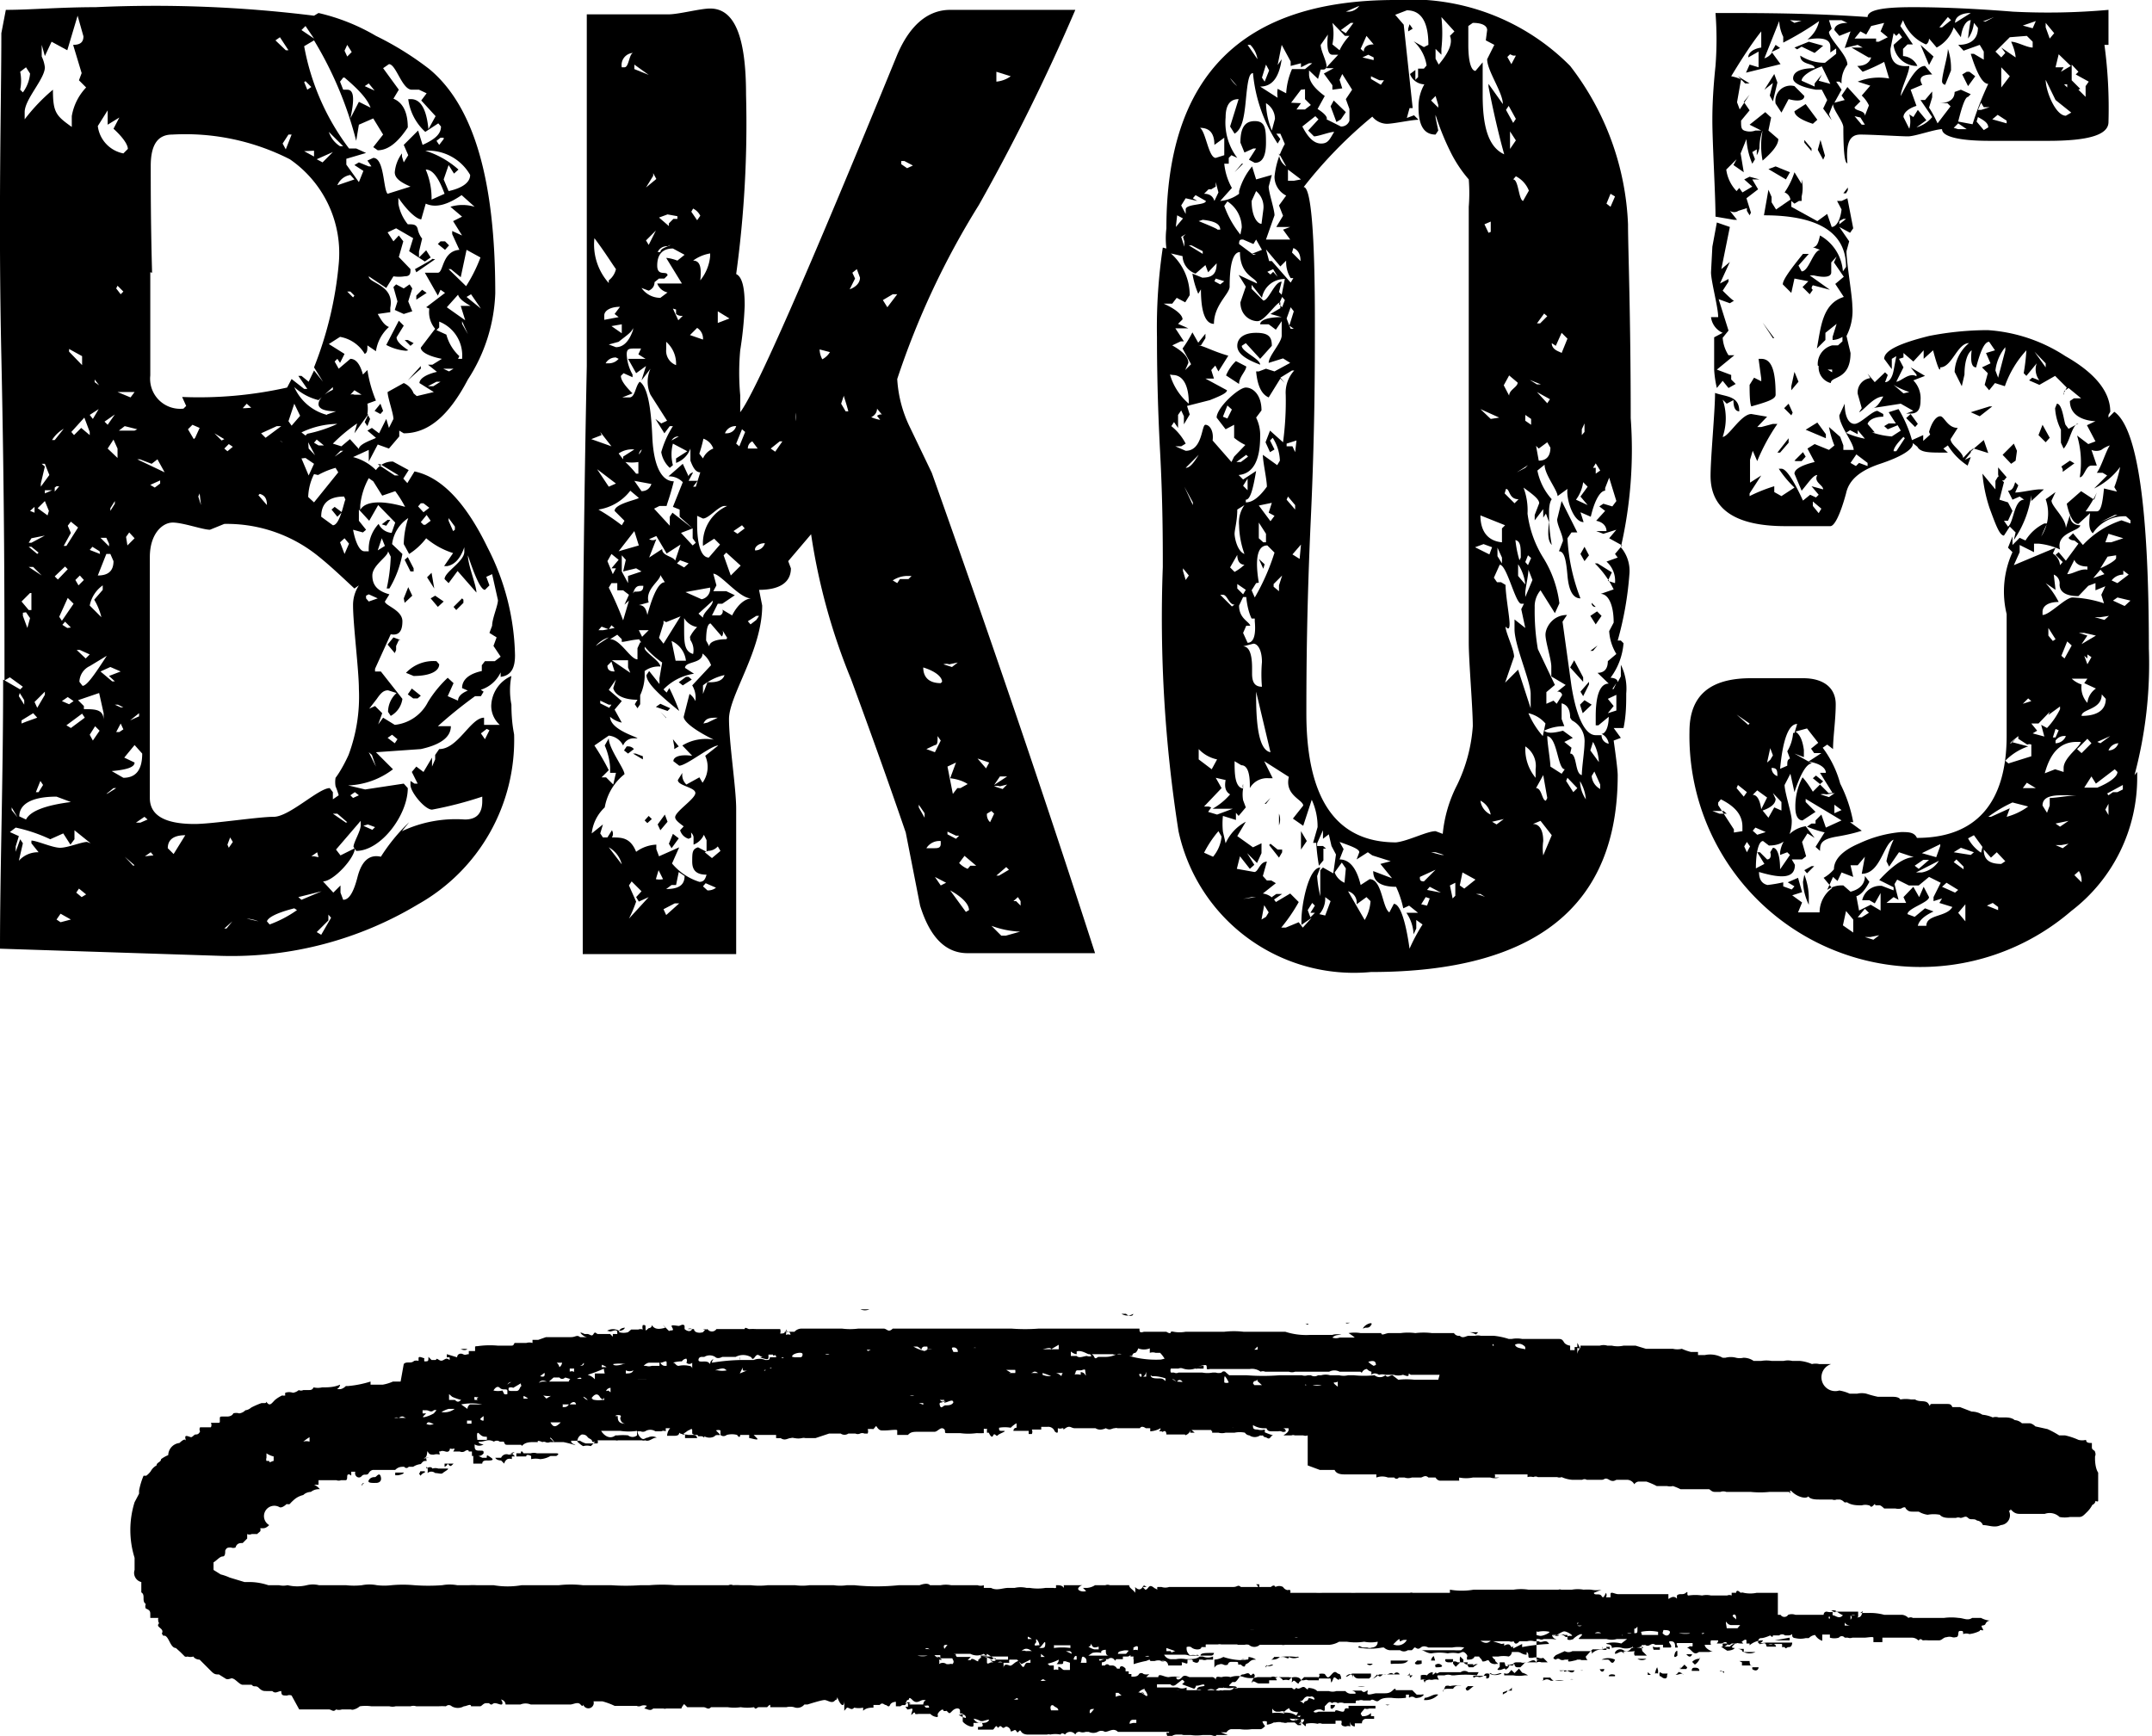
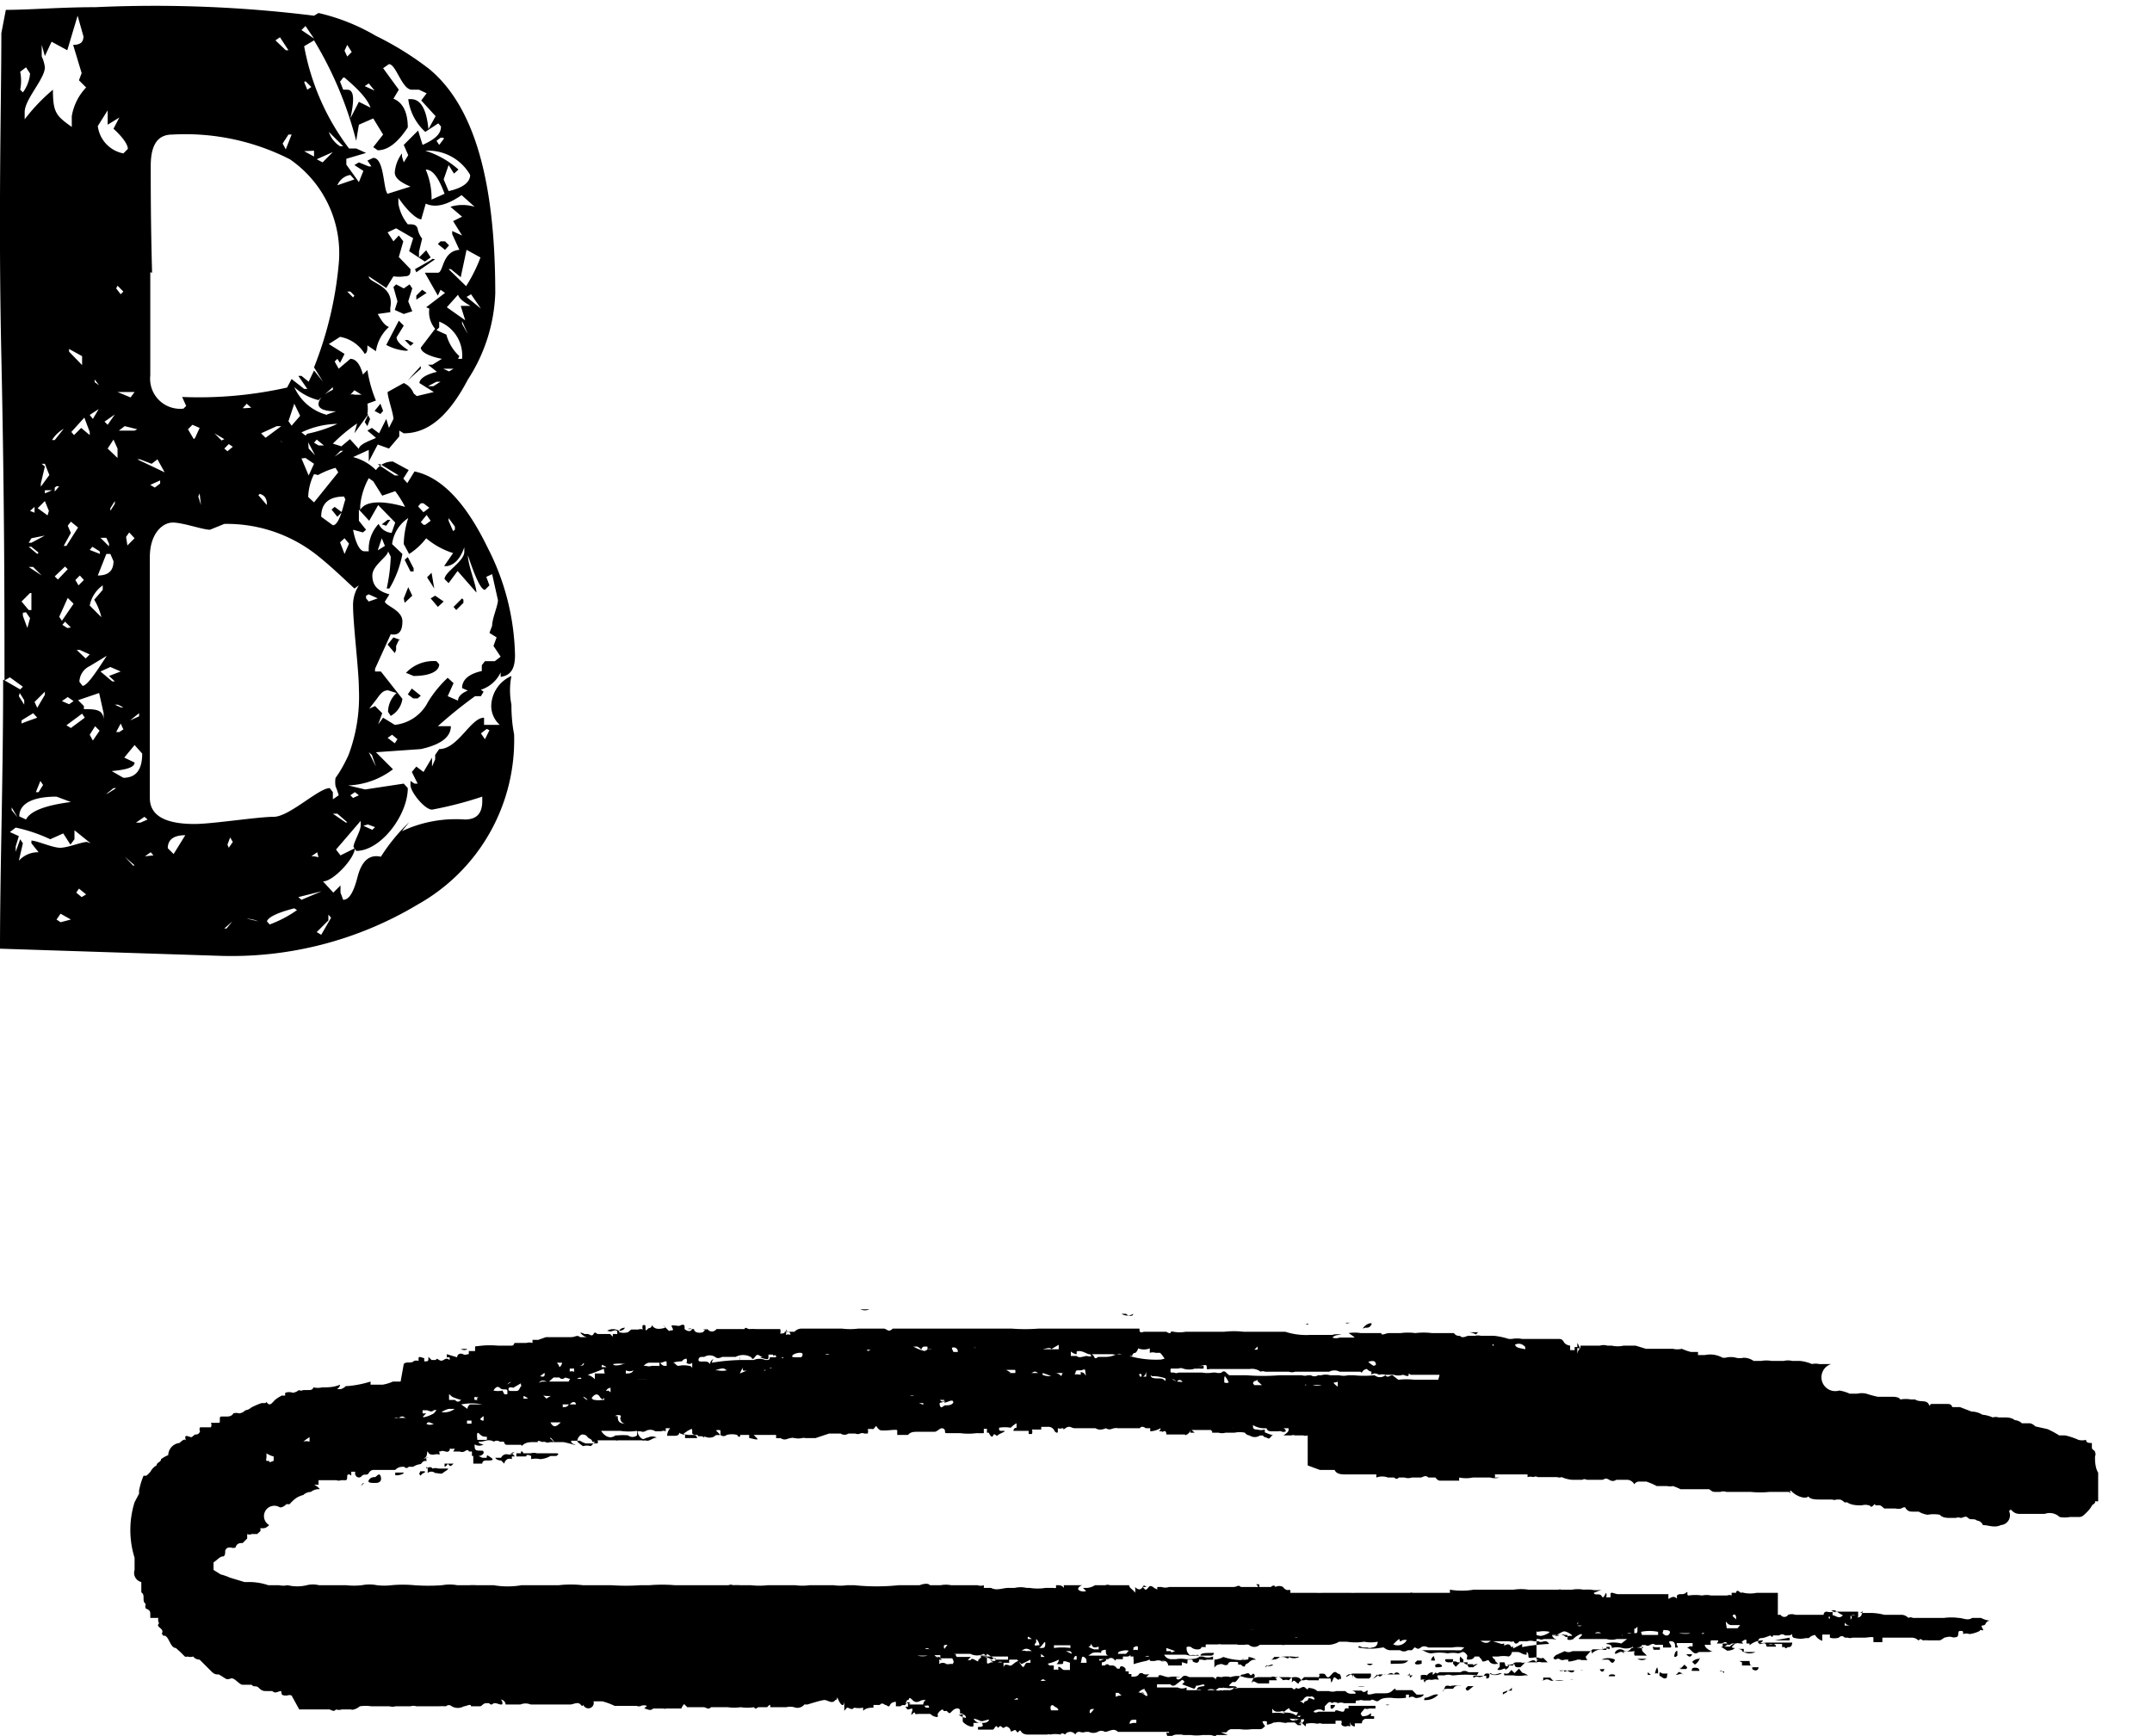
<svg xmlns="http://www.w3.org/2000/svg" viewBox="0 0 47.97 38.7">
  <g data-name="レイヤー 2" id="レイヤー_2">
    <g id="design">
      <path d="M.22,15.1l-.12.07c0-1.64,0-4-.07-7.23s0-5.6,0-7.2L.13.22c.54,0,1.21-.06,2-.06A28.76,28.76,0,0,1,7,.35L7.1.29A4.52,4.52,0,0,1,8.38.8a6.88,6.88,0,0,1,1.19.74c1,.83,1.47,2.49,1.47,5a3.76,3.76,0,0,1-.61,1.92C10,9.28,9.54,9.66,9,9.66l-.1-.06,0,.13L8.67,10l-.25-.09-.2.38,0-.06v-.13l0-.07-.35.16a1.11,1.11,0,0,1,.51.29.45.45,0,0,1,.38-.19l.35.19-.12.19.09.1.16-.26c.61.13,1.15.71,1.63,1.7a5.46,5.46,0,0,1,.61,2.4c0,.29-.09.45-.32.48l0-.1a.73.73,0,0,1-.7.42l-.16-.07c0-.19.16-.32.44-.38l0-.13.07-.09.22,0,.13-.1L11,14.4l.07-.19-.16-.1.06-.16c0-.16.13-.45.13-.57l-.13-.58-.13.06.07.19-.1.1c-.09,0-.22-.29-.38-.77v0c0,.22.19.67.19.83l-.42-.48L10,13l-.09-.09c0-.16.44-.39.44-.61l0-.1c-.09.26-.22.39-.38.42l-.07,0,.2-.29A1.73,1.73,0,0,1,9.5,12a1.48,1.48,0,0,1-.38.35L9,12.13a2,2,0,0,1,.1-.58.82.82,0,0,0-.36.58l.23.22a2.32,2.32,0,0,1-.29.77l-.06,0a3.88,3.88,0,0,0,.09-.71l-.06-.12c0,.12-.35.31-.35.54s.13.35.38.42l-.1.16c0,.09.39.19.39.44s-.1.32-.26.29l-.35.77,0,.06.13,0,.48.61a.51.51,0,0,1-.26.38l-.06-.09a.57.57,0,0,1,.19-.42l-.19-.06c-.1,0-.16.06-.25.19l-.17.22.13-.06.16.16-.09.25L8.54,16l.26.16a.94.94,0,0,0,.74-.51,2.59,2.59,0,0,1,.44-.54l.13.12-.13.29.23.1c0-.13.16-.23.44-.29l.13.09-.06.1-.13,0a9.93,9.93,0,0,0-.83.67l0,0,.22,0,.07,0c0,.26-.26.42-.67.51l-1,.07,0,0,.38.38h0a1.75,1.75,0,0,1-1,.36l.38.09v0L9,17.47l.09.1c0,.6-.6,1.4-1.15,1.4l-.06-.09c0-.1.16-.35.16-.48l0-.1-.55.64.1.13.32-.16c0,.22-.48.74-.71.74l.23.25.16-.16v.16l.06.16c.13,0,.23-.16.32-.51s.26-.51.52-.45a4.11,4.11,0,0,1,.63-.77l-.16.2,0,0a2.82,2.82,0,0,1,1.4-.26c.26,0,.39-.13.39-.41l0-.1a8.33,8.33,0,0,1-1.12.29c-.16,0-.48-.39-.48-.55l0-.09.09.06.07,0-.13-.26.1-.12.16.12.19-.32,0,.2.07-.16v-.1l.09-.13c.42,0,.7-.7,1-.7l0,.16.16,0,.19,0a.57.57,0,0,1-.19-.42.75.75,0,0,1,.45-.67,1.66,1.66,0,0,0,0,.64c0,.42.06.64.06.67a4.2,4.2,0,0,1-2.14,3.78,8.07,8.07,0,0,1-4.39,1.15L0,21.15c0-1.76.07-3.74.07-6l.38.22.06-.06ZM.26,18l0,.06.13.16Zm1.76.8-.36-.29,0,0,0,.2-.09.12-.16-.25-.29.13a3.53,3.53,0,0,0-.77-.26l-.13.1.2.09-.07.23,0,.12.1-.28.06.09-.09.39A.57.57,0,0,1,.86,19l-.16-.2,0-.06c.12,0,.47.16.64.16s.48-.13.6-.13ZM.42,15.52l.12.19,0-.1-.1-.16ZM.45,1.6A1,1,0,0,1,.45,2l.06.06a.82.82,0,0,0,.16-.42L.58,1.5Zm.19,12,.06,0,0-.38H.67l-.19.19Zm-.13.06,0,.07L.61,14l.06-.22-.09-.13Zm.07,2.43L.83,16,.74,15.9l-.26.16,0,.07Zm0,2.18q.14-.28,1-.39l-.32-.12c-.54,0-.83.16-.83.44ZM1,1.25.93,1v.26A.77.77,0,0,1,1,1.5c0,.26-.45.71-.45,1l0,.16A4.13,4.13,0,0,1,1.18,2c0,.51.07.58.42.83V2.59l0,0a1.22,1.22,0,0,1,.32-.64l-.16-.16.06-.16L1.63,1c.16,0,.23-.06.23-.19L1.73.35l-.23.77L1.15.93ZM.7,12l-.06.1.06,0L1,11.94l0,0Zm.16.32L.7,12.19l-.06,0,.19.16Zm.07.51v0l-.19-.19-.1,0Zm-.16-1.4,0-.13-.1.09Zm0,4.22.06.13L1,15.49,1,15.42Zm.32-4.26L1,11.17l-.16.16.22.16ZM.8,17.66l.06,0,.1-.16L.9,17.41Zm.13-7.32L1,10.4l-.09.38,0,.07.19-.26L1,10.34ZM1,11,1,11l.16-.07H1l0,0Zm.42-1.44a.73.73,0,0,0-.26.25l.06,0Zm-.2,1.31,0,.09.1-.12-.06,0Zm.29,1.82-.06-.06-.23.22.07.07Zm.07,7.81,0,0-.23-.13-.09.13.09.06Zm-.2-6.66.26-.38-.13-.13-.19.42Zm.26,1.79-.13-.09-.13.09.16.07Zm-.06-4-.07.09.07.16-.16.29.06,0,.26-.41Zm0,2.36,0,0-.13-.13-.06.07L1.5,14Zm-.1-1.5.13-.19,0,0-.13.19Zm.35,3.42-.35.26.1.06L1.89,16Zm0-7.77V7.94l-.29-.16,0,.06ZM2,9.7l0-.07-.12-.32-.29.32.06.07.16-.16Zm-.32,3.23.07.12.12-.12-.09-.1ZM2,14.59l-.22-.1-.07,0,.2.19ZM1.82,20l.1-.06-.16-.13-.06.09ZM2,7.39H2l-.22.23Zm-.26,8.22.13.13,0,.07c.25,0,.44,0,.44.25l0-.16-.1-.45Zm.1-.32c.09,0,.25-.22.54-.67L2,14.85a.4.4,0,0,0-.23.35Zm.38-3-.16-.1L2,12.26l.23.09Zm-.13,4.19.13-.19-.1-.1L2,16.38l.07.13ZM2,9.25l.07.09.13-.22v0Zm.29,3.8A.72.72,0,0,0,2,13.5l.26.26,0,0a1.39,1.39,0,0,0-.16-.39l.19-.22ZM2.05,6.46l.09.23,0,0Zm.06,2v.06l.1.07,0,0-.1-.13Zm.29-6-.22.35a.71.71,0,0,0,.57.61l.1-.1c0-.09-.1-.25-.32-.45l.13-.25-.26.16,0-.07Zm.06,9.89-.09,0-.19.48c.22,0,.35-.09.35-.32Zm-.09-.36-.13,0,.19.19,0-.06Zm.19,3.2-.13-.12.26-.1-.23-.1-.22.1.26.22Zm0-5.95-.23.16.07.07Zm.19,3.94-.32-.2h0ZM2.4,17.69l.19-.12-.06,0-.16.13Zm.22-7.48V10l-.09-.2L2.4,10Zm-.16,1.18.1-.16,0-.06-.1.16Zm.29,5.95c.29,0,.42-.19.42-.54L3,16.61l-.23.28L3,17c0,.1-.16.16-.51.19ZM2.59,6.43l.1.13.06-.06-.13-.13Zm.16,9.34,0,0-.12-.06-.07,0,.13.06Zm-.16.55v0l.07,0,.09-.06-.06-.13ZM3,8.74l-.38,0,0,0,.29.12Zm.06.83,0,0-.28-.07-.13.1L3,9.6Zm-.22,2.59L3,12l-.12-.13-.07.1ZM3,19.29l-.22-.19,0,0,.19.2Zm-.1-3.23,0,0,.2-.09,0-.07Zm.48-5.72h0l-.26-.1-.06,0,.61.29-.16-.29Zm-.35,8,.1,0,.16-.07-.07-.06Zm.39.73L3.36,19l-.13.09Zm-.07-13c0,1.06,0,1.82,0,2.3a.67.67,0,0,0,.74.74l.06-.06-.09-.2A9,9,0,0,0,6.4,8.64l.1-.19.28.22.07,0-.2-.29.07,0,.16.13h0L7,8.26l.2.25v0L7,8.19a8.26,8.26,0,0,0,.55-2.3A2.54,2.54,0,0,0,6.46,3.55,5.14,5.14,0,0,0,3.84,3c-.32,0-.48.22-.48.7S3.36,5,3.39,6.08Zm0,4.74v0l.1.06.12-.09,0-.07ZM8,13.05l-.1.07c-.28-.26-.54-.51-.83-.74A3.24,3.24,0,0,0,5,11.68l-.32.13c-.16,0-.6-.16-.83-.16s-.51.25-.51.77,0,1.5,0,2.68,0,2.08,0,2.69c0,.38.32.58,1,.58.39,0,1.41-.16,1.76-.16s1-.64,1.25-.64l.07.09,0,.16.13-.09a1.67,1.67,0,0,0-.07-.2.57.57,0,0,1,0-.19s.13-.16.29-.51A3.71,3.71,0,0,0,8,15.36c0-.42-.13-1.44-.13-1.86A.8.8,0,0,1,8,13.05ZM4.13,18.62l0,0c-.26,0-.39.1-.39.29l.13.13v0Zm.22-8.86.1-.22-.16-.07-.1.1.13.22Zm.07,1.31.06.19,0,0L4.45,11ZM5,9.79l-.22-.13.16.16ZM5.05,20.7l.13-.16,0,0L5,20.7ZM5,10v0l.07.06.12-.1-.09-.06Zm.1,8.9.09-.13-.06-.1-.06.16ZM5.6,9.09,5.5,9l-.09.1.06,0Zm.16,11.45a.82.82,0,0,0-.26-.06Zm0-9.5.19.22c0-.16-.06-.22-.16-.25Zm.16-1.28.35-.26-.1,0-.35.16Zm.64,10.49c-.39.1-.58.2-.61.29l.06.07a2.59,2.59,0,0,0,.61-.32ZM6.24.83,6.14.9l.23.22.06,0Zm0,9,.38.2v0a1.83,1.83,0,0,1-.35-.19ZM6.5,3,6.43,3,6.3,3.2l.07.13Zm0,6.49.19-.22L6.56,9l-.13.39Zm.79-.25.2-.07c-.26,0-.39-.06-.39-.16s.1-.22.32-.32l0-.06-.32.29a1.22,1.22,0,0,1-.54-.29A1.1,1.1,0,0,0,7.29,9.25ZM6.65,20l.07.06.45-.19,0,0ZM6.72.67,7,.86,6.81.58Zm.13,9a3,3,0,0,0,.67-.22,1.9,1.9,0,0,0-.8.19l.09.07Zm-.13.55.16.38L7,10.34l-.19-.13Zm.06-8.39L6.85,2l.09-.06-.13-.13Zm0-.8a5.36,5.36,0,0,0,1,2.28l.16,0,.22.1-.44.13,0,.06,0,.07L8,4.06l.1-.25L7.9,3.68,8,3.62l.22.09.06,0-.09-.13.13-.06c.25,0,.22.7.32.8l.51-.16c-.23-.1-.35-.19-.35-.32a.82.82,0,0,1,.16-.42v.07L9,3.62l.1-.16L9,3.23l.32-.32.1.32c.29-.13.41-.25.41-.41l-.06-.07-.29.19a1.19,1.19,0,0,1-.38-.73l.06,0c.23,0,.35.25.39.67l.16-.29-.32-.35.12-.16L9.34,2,9.18,2c-.22,0-.35-.57-.51-.57l-.13.09L8.89,2l-.12.2c.22.09.32.32.32.64-.23.35-.45.51-.67.51l-.1-.07L8.54,3l-.22-.36L8,2.78l-.06.36A8.26,8.26,0,0,0,7,.9Zm0,2.34L7,3.49,7,3.39,7,3.36Zm.28,6.85v0l-.19-.36L6.88,10l.22.23Zm-.06.35a1.22,1.22,0,0,0-.13.51L7,11.2l.54-.67-.06-.1a1.78,1.78,0,0,0-.39.16Zm.1,8.54L7.07,19l-.13.09H7Zm-.1-9.24.1.06.12,0-.16-.13Zm.32,10.52h0l0,.13-.26.26.1.06.22-.38Zm.1-17-.36.16.13.07Zm.25,7.68h0c-.35,0-.51.16-.51.45l.26.19c.16,0,.25-.54.28-.57ZM7.65,3.26l-.32-.32a.59.59,0,0,0,.25.32Zm.6,6.08-.06.16-.06-.09.09-.19h0l-.32.44,0,0,.06-.22a3.67,3.67,0,0,0-.54.45l.19.06.19-.16.2.22c0-.12.35-.22.38-.25L8.19,9.6l.1-.06.16.12.16-.32.06.2.1-.2c0-.12-.13-.48-.13-.6L9,8.54a.41.41,0,0,1,.22.23l.07.06.38-.09-.32-.2c0-.09.13-.19.39-.25l-.2-.16h.1L9.85,8c-.31-.06-.47-.16-.47-.25l.32-.42a.57.57,0,0,1-.13-.45L9.5,6.85l.42-.32-.1-.07-.06.13-.29-.51.07,0,.22,0c.13,0,.09-.48.48-.51l-.16-.35,0-.07.22.1,0,0-.2-.32.2-.1-.26-.22a.93.93,0,0,1,.54,0l0,0-.29-.26c-.32.22-.58.29-.8.19l-.1.35c-.09,0-.29-.16-.51-.48v0l0,.13A1,1,0,0,0,9.09,5c.12,0,.19,0,.22.1a.5.5,0,0,0,.1.22h0l-.07.29,0,.13.16-.16.1.16-.13.09L9.12,5.6l.09-.29-.38-.22-.19.09.13.2.12-.13.1.13-.1.35L9.15,6c0,.09,0,.16-.13.16a.78.78,0,0,1-.25,0l-.16.26-.39-.26,0,0c0,.16.58.19.48.7l0,.1L8.42,7c.09.16.15.25.25.29a.9.9,0,0,0-.29.54l-.19-.13c0,.1,0,.16-.06.19a.8.8,0,0,0-.55-.38l-.25.16.35.22-.1.2L7.52,8l-.06.06.09.16L7.81,8c.13,0,.22.13.28.35l.1-.1a2.89,2.89,0,0,0,.19.68L8.19,9a.79.79,0,0,1,0,.23Zm-.73,2.18-.13-.16.07-.06.16.12Zm.22,6.81-.22-.19-.1,0,.29.2Zm-.28-8.15v0l0,0,.19-.13-.06,0ZM7.9,4,7.81,3.9a.38.38,0,0,0-.29.23ZM7.65,1.73l-.07.09L7.65,2l.09,0c.16,0,.16.23.07.64L8,2.27l.26.13,0,0C8.19,2.21,8,2,7.68,1.73ZM7.68,12l-.1.09.1.26.1-.23Zm.32.64,0,0-.38-.09ZM7.74,1l-.06.13.06.13.1-.1ZM7.9,6.59,7.81,6.5l-.07,0,.13.13ZM7.81,8.8a.11.11,0,0,1,.09,0h.16L7.9,8.7Zm1,2.85-.38-.39-.2.35L8,11.36,8,11.61l.16.2-.07.06-.22-.06c.06.32.16.48.25.48l.1,0,0,0a.82.82,0,0,1,.22-.61.35.35,0,0,0,.29.2Zm-1,6.08v0l.06.06L8,17.73l-.09-.07Zm.51-7-.1-.07a1.58,1.58,0,0,0-.19.61v.1c.1-.19.45-.23,1-.07a2.51,2.51,0,0,0-.22-.35l-.29.1Zm-.22,7.68,0,0,.2.09.06-.06-.16-.06ZM8.22,1.86l-.09.06.22.1,0,0ZM8.16,13.28v.06l.06.07.2-.07-.2-.09Zm.13,3.55-.07-.06h0l.16.32,0,0ZM8.42,6.59l0,0,.16.2ZM8.48,9h0l.06.16-.06.07-.13-.07Zm.32,1.6h.09l-.41-.25-.06,0Zm-.38,1.67,0,0,.16-.1,0,0-.07-.17Zm.09-.58.13-.1.06,0-.09.13Zm.54-3.87a1.13,1.13,0,0,1-.44-.13l.28-.54L9,7.26l-.16.26c0,.13.23.26.26.29ZM8.8,11.42v0l-.19-.16v0Zm0,3.14-.16-.19.13-.16.16.06H8.89l-.06.13,0,.09Zm-.06,1.82-.1.07.16.12.06-.09Zm.12-9.66L8.77,6.4l.06-.06L9,6.43l.13-.09.06.09-.09.29.09.22L9,7,8.8,6.91Zm.16,6.72L9,13.34l.1-.25.09.19Zm0-5.86.07,0,.13.07-.07.06Zm.13,5.16-.13-.26.07-.06.13.25,0,.07Zm.64,2.07c0,.16-.22.26-.57.26L9.05,15a.84.84,0,0,1,.68-.26ZM9.09,8.48l.29-.32,0,.06Zm0,7,.09-.13.2.16-.07.06H9.21Zm.61-9.7-.42.29L9.25,6c.29-.16.41-.23.38-.23Zm-.42.9V6.59l.13-.13.1.07Zm0,.32,0,.06V6.85Zm.1,4.22-.06.07.12.13.13-.1-.13-.1Zm.1.48.12-.09-.09-.13-.13.16.06.06ZM10,4.26c.32-.07.48-.2.48-.36a1.08,1.08,0,0,0-1-.54l0,0a2,2,0,0,1,.74.42l-.1.09L10,3.68,9.89,4Zm-.09.06c-.13-.35-.26-.54-.42-.54a1.64,1.64,0,0,1,.13.67Zm-.23,8.8,0,0-.16-.25.1-.1ZM9.6,8.61h.06l.16-.1-.09,0-.19.1Zm.13-1.7-.1,0-.06,0Zm.16,6.5-.13.12-.16-.19.1-.06Zm0-10.34H9.82l-.09.07.06.09.1-.13ZM10.21,8l.09,0V8a.81.81,0,0,0-.51-.83V7.3l-.06.06.22.1a1,1,0,0,0,.29.48ZM9.92,5.38l.09.09-.09.1-.16-.13.06-.06Zm.19,2.84h0l-.23,0,.13.06Zm.16-1.4h.16l.06,0c-.16-.09-.25-.16-.28-.25l0,0-.25.28.41.29Zm.13-1.25-.13.61L10.05,6,10,6l.39.38a3.42,3.42,0,0,0,.32-.64Zm-.26,6.24v-.07L10,11.55l0,.06.1.23ZM10.08,5.7l0,0,.22.13h0ZM10.21,8h0l-.12.09Zm.12,5.37v.07l-.16.16-.06-.07.19-.19Zm.1-5.92v0h0l-.13-.29,0,.06Zm.29-.57h0l-.22-.32-.1.06Zm.13,9.37-.13.1.09.13.1-.2Z" />
-       <path d="M23,21.25c-.64,0-1.11,0-1.43,0-.49,0-.84-.35-1.06-1.06l-.32-1.63c-.1-.29-.48-1.41-1.22-3.42a13.83,13.83,0,0,1-.89-3.23l-.51.6.06.16c0,.32-.26.48-.71.48l.07.35c0,1-.74,2-.74,2.53s.16,1.54.16,2v3.24l-3.42,0c0-.57,0-1.44,0-2.62s0-2.05,0-2.62c0-.77,0-3.4.09-7.87,0-3.17,0-5.8,0-7.84l1.82,0c.23,0,.71-.13.93-.13.55,0,.8.64.8,1.92a24.66,24.66,0,0,1-.22,4c.13.06.19.29.19.7a8.39,8.39,0,0,1-.1,1,5.55,5.55,0,0,0,0,1l0,.38Q17,8.55,20,1.22c.29-.68.7-1,1.18-1h1.38c.61,0,1.09,0,1.41,0a45.21,45.21,0,0,1-2.15,4.35A18,18,0,0,0,20,8.45a2.81,2.81,0,0,0,.29,1.09l.48,1C22,14,23.2,17.5,24.41,21.25ZM13.41,9.7l-.23.09.45.16-.25-.32,0,0Zm-.16-4.39a1.29,1.29,0,0,0,.32,1l0-.06A.44.44,0,0,0,13.73,6C13.63,5.86,13.47,5.6,13.25,5.31Zm1.21,8.74-.22,0,.1.2c-.23,0-.39.06-.48.06l0-.06-.1-.1-.16.1c.23,0,.45.45.61.45l0,0,0-.25.06-.13.1,0,0,.13c0,.09.35.29.35.41a.52.52,0,0,0-.35.1h0l0,.13a1.09,1.09,0,0,1-.1.41l0,.2-.06.09-.06-.09.06-.1c-.35,0-.51-.13-.54-.26l.06-.19-.16.23.29.25-.16.19.16.29a.58.58,0,0,1-.26-.13c0,.29.61.45.61.48l-.1,0a.25.25,0,0,0-.22.16.4.4,0,0,0-.32-.22l-.32.22a5.47,5.47,0,0,1,.32.55l-.16.16.1,0,.16.16.06-.26s0,0-.13,0l0-.13a1.45,1.45,0,0,0-.12-.48l.09-.16c0,.23.35.68.35.8a1.21,1.21,0,0,0-.44.74.93.93,0,0,0-.29.58l.25-.2-.06.2.06.09.1,0,.1-.16a.15.15,0,0,1,0,.16c.22,0,.41,0,.54.32a.82.82,0,0,1,.45-.16v.1l.06.16.45-.2-.16.36a1.31,1.31,0,0,0,.61.41c.1,0,.13-.06.16-.16-.22,0-.32-.09-.32-.29s0-.28.13-.32l.19.1v-.26l-.06-.12a.41.41,0,0,1-.23.22l0-.16c0-.16-.41-.32-.41-.45s.45-.41.45-.54-.39-.16-.39-.29l.1-.16a.3.3,0,0,0,.09.26l.29-.16.07.12a.6.6,0,0,0,.06-.6h0l.29-.23h0c-.16,0-.71.45-.87.45l-.13-.1c0-.09.13-.16.42-.12l-.22-.23a1,1,0,0,1,.7-.13c-.45-.22-.67-.41-.67-.51l.13-.51a.38.38,0,0,1,.13.16.52.52,0,0,0-.07-.35l.42-.45a.58.58,0,0,0-.19-.26c0,.23-.39.17-.39.32h0l.2.13a1.18,1.18,0,0,0-.68.35l.07.07.06-.1a5,5,0,0,1,.22.51c-.47-.38-.73-.63-.73-.8l.06-.09.23.29h0l0-.13.06-.35a2,2,0,0,1-.51-.51Zm-.89.16h0a.64.64,0,0,0-.29.19Zm0-3.36.16-.07-.42-.32h0Zm.29.86.06-.1-.22-.22c0-.16.51-.25.54-.29l-.19-.16a1.11,1.11,0,0,1-.71.42A4.7,4.7,0,0,1,13.86,11.71Zm-.52,2.34.1,0L13.7,14l-.07-.06-.06.09-.16-.06Zm.29,1.66-.06,0-.19-.09,0,.06.2.1Zm.16-8.64L13.7,7l.12-.16c-.22,0-.35.09-.35.19l0,.1Zm-.06.9a.25.25,0,0,0-.23.13l.07,0A.29.29,0,0,0,13.79,8Zm0,4.7-.1,0,.16-.19-.16-.13-.09.16.12.29Zm-.1,2.08,0,0h0l-.09.09c0,.1.06.13.16.13Zm-.06-7.07.16.06c.16,0,.29-.12.38-.38V7.3c0,.09-.16.19-.32.32ZM13.76,13l-.13,0-.06.1a7.5,7.5,0,0,1,.32.73l.13-.44-.1.09.1-.22-.13-.1-.13,0,0,0Zm.1,6.27a.6.6,0,0,0-.29-.38Zm-.23-12,.23.16V7.23ZM14.05,15,14,14.88l0-.16-.13,0-.23,0ZM14.5,8.8a.7.7,0,0,1,0-.58l0,0-.2.26.1-.32-.22.16L14,8l.19,0,.2,0-.16-.1.06-.13h-.13c-.13,0-.19,0-.19.13a1,1,0,0,0,.13.45l0,.06-.2-.09-.06.06c0,.1.1.23.26.39l-.23.09.16,0c.13,0,.13-.25.23-.35.16.1.25.51.28,1.22s.23,1,.48,1c-.09.36-.16.52-.16.55l-.16,0-.12.06.35.38v0l0-.07v-.13l.06-.09.45.35-.26.1.26.28.07-.06-.07-.1,0-.22-.29-.26,0-.16L15,11.3l.22-.55a.42.42,0,0,0-.32-.13l.32-.28.13.28v0s0-.06.1-.09l-.1.19,0,0,.2,0-.1.13s0,0,.06,0l.1-.32c-.1,0-.16-.1-.22-.26L15.39,10a.53.53,0,0,1-.32.32l0-.1.25-.16L15,9.89l0,0a.93.93,0,0,0,0,.48l-.07.06a.61.61,0,0,1-.19-.35A2.18,2.18,0,0,1,15,9.5h-.07l-.12.16-.2-.32.13.1.13-.06Zm-.61,1.44,0-.06.25-.16a.53.53,0,0,0-.35.09Zm.25,1.6-.35.45.45-.13ZM13.86,1.5v0h.06c.1,0,.1-.29.19-.32A.27.27,0,0,0,13.86,1.5Zm.44,11.24-.12-.07-.29.07.06-.26-.09-.1v.36L14,13s0-.06,0-.16ZM14,16.64a.16.16,0,0,1,.13.06l-.13.1-.09-.07.06-.09Zm.23-6.08,0-.26,0,0a.92.92,0,0,1-.29,0A2.53,2.53,0,0,1,14.18,10.56ZM14.46,20l-.22.1-.06-.1.12-.13-.22-.22-.06.09.16.36a2.93,2.93,0,0,1-.16.38Zm-.32-6.81c.13,0,.2,0,.2-.13v0h-.07c-.09,0-.13.07-.16.17Zm0-11.75,0,.1.32.13,0,0Zm0,9.28,0,0,.16.23c.12,0,.19-.07.22-.16Zm.19,6.14,0,.07,0,0-.22-.13.06,0ZM14.34,10a.17.17,0,0,0-.1.13l0,0a.24.24,0,0,0,.07-.13Zm.38,2.82c0,.13-.35.32-.26.61l-.22.06c.1,0,.16.06.19.22.13-.48.26-.73.39-.73Zm-.13-6.53c0,.1-.06.16-.13.19l-.16-.06,0,0a.51.51,0,0,0,.42.22l.16-.12a.32.32,0,0,1-.23-.2h.55l-.35-.57s.09,0,.25.06l.16-.13L15,5.54c-.22,0-.35.12-.35.38s.23.1.23.22l-.07.07-.12,0Zm.13,7.81-.35-.29h0Zm-.26,4.09.07.07-.1.09-.06-.06Zm.1-14.33v.06l-.16.26h0l.23-.19Zm.06,1.28-.22.22.06.1Zm.55,7h0l-.31.2-.23-.39-.16.07a.15.15,0,0,0,.16,0l-.16.41.29-.19c0,.16.25.16.29.26Zm-.23,3.65-.06.06-.26-.09.1-.07Zm-.32,3.81h0a.39.39,0,0,0,.16,0l-.1-.2Zm.26-14.11a.22.22,0,0,0-.22.13l.06,0c0-.1.22-.13.22-.16Zm0-.71-.19.07.22.19,0-.06.1-.1.09,0s0,0,0-.06Zm0,13.54v0l-.16.19-.06-.13.16-.22Zm-.09-4.48v.06l-.1.32.1.13.38-.61-.32.13Zm.06,2.17V16l-.13-.13,0,0Zm0,4.39.29-.26h-.1l-.25.13Zm0-12.7v.09a.34.34,0,0,0,.22.35A.65.65,0,0,0,14.85,7.62Zm0,12.12c.28,0,.41-.09.41-.29l-.13-.09-.06.29-.1,0Zm.06-10.4h0v0ZM15,18.59l.13.1-.16.22-.06-.1Zm0-3.93h0v0Zm0,1.82.13.16-.1.06,0-.06ZM15,6.88l0,0,.12.26.1-.1A.19.19,0,0,1,15.07,7l0-.1Zm.13,2.85a.17.17,0,0,0-.16.09Zm-.07,5,.23,0a.55.55,0,0,0-.32-.44Zm.29-2.17-.19-.07-.07.07.16.09Zm0,2.53.07.06-.2.13-.09-.07.16-.12Zm0,3.61a.28.28,0,0,1-.19-.19l.12-.13c.1,0,.13.13.13.29l0,0Zm-.07-5.5s0,0-.06,0l0,0Zm.1,1a.78.78,0,0,1,.16-.22.42.42,0,0,1-.29-.2V14c0,.32,0,.52.2.58A.4.4,0,0,0,15.39,14.27Zm-.1-1,.36.16a.24.24,0,0,0,.19-.26Zm.39-5.63a.28.28,0,0,0-.13-.26l-.16.16Zm-.26-2.85.13.19.07-.1a.35.35,0,0,0-.16-.16Zm.42.93a.89.89,0,0,0-.38.16c.16,0,.19.16.16.44a1,1,0,0,0,.22-.54Zm-.16,6.52a.91.91,0,0,1,.54-.89h-.06c-.13,0-.35.28-.48.28l-.13-.06,0,.19c0,.48.1.74.26.74l.25-.29-.13-.13Zm-.1-2.08.1.13A.42.42,0,0,1,15.9,10a.36.36,0,0,0-.22-.22A3.12,3.12,0,0,1,15.58,10.14Zm0,3.59.1.09c0-.12.22-.25.22-.38Zm.2,1.53h.06c.19,0,.29-.06.32-.16a1.18,1.18,0,0,0-.48.23l0,.19Zm0,.9L16,16c-.16,0-.26,0-.32.13Zm0,3.74a.28.28,0,0,0,.19-.06l-.23-.1-.06.07Zm.44-5.63v0l-.12-.19a.13.13,0,0,1,0,.16l-.25-.29c-.07,0-.1.16-.1.38l.07.13c0-.1.16-.16.38-.16ZM15.71,19l.16.13.19-.16-.06-.1a.3.3,0,0,1-.22.1Zm.61-5.28s.16-.35.42-.38c-.26,0-.68-.55-.84-.55l.07.26-.07.13h.29l.19.09-.28.19H16l-.13.26.16,0c.07,0,.1-.09.07-.13ZM16.26,7.1,16,6.94l0,.16,0,.1Zm-.07,5.22-.06.06.16.45.22-.22Zm0-2.66a.22.22,0,0,0,.22-.16A.25.25,0,0,0,16.16,9.66Zm.35,2.05-.19.13h0l.09.06.16-.12Zm0-2.14-.13.32.07.06.13-.32Zm.32,4.25.06-.09-.06,0-.19.12.06.07ZM16.89,10l-.12-.16a.17.17,0,0,0-.1.16Zm-.06,2.27a.22.22,0,0,0,.22-.16c-.16,0-.22.1-.22.13Zm.45-2.2.16-.23h-.06l-.2.16Zm.45-.68a.61.61,0,0,0,0-.19l0,.13,0,.13Zm.54-1.6v0a.48.48,0,0,0,.06.22.44.44,0,0,0,.17-.16Zm.58,1.38.06,0c-.06-.23-.1-.32-.1-.35L18.75,9Zm.09-2.72c.16-.06.23-.16.23-.26L19.1,6,19,6.08l.06.13v0Zm.61,2.66c0,.09-.06.16-.13.19a.81.81,0,0,0,.2.06l-.07-.09s.1-.07.13,0ZM20,6.56h-.1l-.22.13.1.16ZM20,13l.06-.09.19,0,.07-.07-.1,0a.6.6,0,0,0-.32.1Zm.09-9.41,0,.07.13.09.13-.06-.19-.1ZM20.48,18l.13.23,0-.1-.13-.19ZM21,15.2c0-.1-.13-.23-.42-.32,0,.22.13.35.39.35Zm-.1,1.21c0,.13,0,.2-.06.2l-.19.09.19.07.13-.26Zm-.09,2.5c.09,0,.16,0,.16-.1v-.06a.34.34,0,0,0-.32.16Zm.16.83.12-.06-.25-.13Zm.19-4.93a.21.21,0,0,0-.13,0l.19.06.13-.1ZM21.31,17l0,0-.19.09.12.61.1-.13h.07l.16-.09s-.13-.1-.39-.13Zm.07,1.63-.07,0-.19-.09,0,.06.19.1Zm.22,1.66c0-.12-.13-.28-.42-.44l0,0,.35.48Zm-.22-1.05a.55.55,0,0,0,.19.13l.06-.07.13,0-.26-.22ZM22.05,17l-.26-.09.19.22ZM22,18.14a.23.23,0,0,0,.07.19l.09-.19-.06-.06Zm.32,2.72.1,0,.32-.09a2.07,2.07,0,0,1-.64-.13Zm.13-3.55-.16,0-.13.19Zm-.16.22a.22.22,0,0,0-.13,0l.19.06.1-.1ZM22.21,1.6v.22a.65.65,0,0,0,.32-.12Zm0,17.92.06,0,.22-.13-.06-.06Zm.54.67v-.1L22.69,20l-.1.09.06,0Z" />
-       <path d="M26,5.54a1.85,1.85,0,0,1,0-.45C26,1.7,27.68,0,31.1,0A5,5,0,0,1,35,1.47,6.17,6.17,0,0,1,36.29,5c0,.54.06,2,.06,4.32a9.71,9.71,0,0,1-.22,2.88.81.81,0,0,1,.19.61,7.44,7.44,0,0,1-.26,1.47l.07,0,.06.06a1.48,1.48,0,0,1-.29.77s.16,0,.16.1l.07-.13,0-.16,0-.1a1.19,1.19,0,0,1,.12.64c0,.22,0,.48-.06.77l-.22,0,.16.22-.16.06c.06.42.09.68.09.77,0,2.91-1.82,4.39-5.5,4.39a4,4,0,0,1-4.29-3.14,30.6,30.6,0,0,1-.35-5.89c0-.57,0-1.44-.06-2.56s-.07-2-.07-2.56a12,12,0,0,1,.13-2Zm1.51,4.64.25-.26a1.17,1.17,0,0,1-.25-.16s0-.13,0-.29l-.19.1-.2-.26c0-.22.49-.67.65-.67s.35.16.35.51L28,9.31a.87.87,0,0,1,.09.42c0,.54-.16.83-.48.86l.1.1L28,10.5c-.07.41-.13.64-.23.64l0,.06c.16,0,.31-.13.47-.35,0-.16-.09-.55-.09-.71l.32.23.06-.1a1,1,0,0,0-.16-.51l-.06.06.1.2-.1.06-.1-.22.1-.26.29.26a6.8,6.8,0,0,0,.06-1.06.73.73,0,0,1,.19-.54H28.8l-.26.16.1.12,0,0-.1-.1-.26.42c-.16-.07-.25-.26-.28-.58l.06,0,.16-.06.19.06.35-.19-.16-.1-.32.1c0-.16.29-.45.29-.61l0-.32-.13.19-.16-.12-.19,0c0-.1.19-.16.48-.16L28.32,7l.22-.13,0-.13c-.09,0-.35.42-.51.42s-.38-.13-.38-.42l.12-.35-.16-.26,0,0,.41.19c0-.13-.38-.16-.38-.7-.16,0-.23.29-.23.77,0,.16-.35.41-.35.83-.19,0-.29-.26-.29-.77l-.06.1a1.92,1.92,0,0,1-.13-.45l.22.09c.23,0,.32-.09.32-.32l-.19.2-.06-.16-.22.19a.43.43,0,0,1-.29-.39l-.26-.06a1.25,1.25,0,0,1,.42.93l-.1.16-.19-.1-.1.13-.19,0c.29.13.42.26.42.35l-.1.1.23.1-.29,0,.19.29h-.07l-.19.09c.23.13.36.26.36.39l-.07.16.13-.13-.19-.35a2.71,2.71,0,0,0,.22-.36l.13.23v0l.16-.2,0,.1-.1.16-.06,0c.1,0,.32.13.67.23l-.22.35-.07-.13-.09.1.06.19-.19,0,.48.26c0,.06-.13.12-.38.22l-.51.13.06.19-.13.22V9.28l-.06-.13-.07.1,0,.29-.09-.13-.06.09a1.23,1.23,0,0,1,.32.39l-.1.06-.13,0,.23.1c.38,0,.35-.58.44-.58s.19.13.16.35l.42.48ZM26.08,8.35A1.34,1.34,0,0,0,26.5,9c0-.41-.13-.64-.36-.64Zm.13-3.29,0,0,.16-.19-.13-.07Zm.22-.29,0-.1c0-.13.45-.09.45-.19l-.23-.13-.06.07.1.06-.26-.06-.1.16Zm-.06.51.06-.06h0l-.1.06.07.22,0-.12Zm.06,7.65.07-.1-.13-.16v0l0,.06Zm.16-1.67V11.2l-.19-.35v0Zm-.16-.83c.1,0,.19-.13.29-.29Zm.38-4.77V5.6l-.25-.13-.06,0Zm-.09-.73c.32.13.45.19.41.19h.07c0-.13-.13-.19-.39-.22Zm0,12,.29.22.12-.22a.78.78,0,0,1-.41-.23ZM27.1,3.52l.19-.06,0-.2,0-.19-.22.16c0-.25-.1-.38-.32-.38C26.88,2.94,26.94,3.52,27.1,3.52Zm0,.54v.1l-.1.06h-.06l-.1.1c.13,0,.2.06.23.16l.09-.19Zm0,13.28.13.23-.39.41.1,0L27,18l-.07.1.2.06.35-.13-.45,0a1.46,1.46,0,0,0,.39-.32c-.1-.06-.13-.16-.1-.32Zm.06,1.19a2.43,2.43,0,0,0-.32.48l.2.09a.82.82,0,0,0,.19-.45ZM27.07,6.27l.13.07.09-.07-.19-.06Zm.13-1.79a.82.82,0,0,0,.42-.16l0-.06a1.48,1.48,0,0,1,.29-.55L28,4l.35-.1-.07.26c0,.13.13.51.13.64l-.19.54h.54l-.16-.22.16-.06-.31,0,.15-.25-.09-.23.16-.22a.47.47,0,0,1-.26-.42,1.87,1.87,0,0,1,.23-.73l-.1-.23-.09,0,.09.12-.06.1a3.42,3.42,0,0,1-.55-1.57c-.09,0-.12.19-.16.61s-.09.64-.25.74l-.1-.16.19-.61c-.19,0-.29.13-.29.41a1.3,1.3,0,0,0,.26.9l-.13-.06-.06.06,0,.13-.1,0v0a1.38,1.38,0,0,0,.17.54Zm.32,9c-.13,0-.16-.22-.26-.22H27.2l.26.26Zm0,3.49c0,.26,0,.58.19.61a.77.77,0,0,0,0,.26l.06.16-.16.19-.06-.07v.1l0,.06-.29-.09a1.68,1.68,0,0,0,0,.35l.06.26a1,1,0,0,1,.45-.48l-.19.32.35.25.19-.09,0,.22-.1.22-.22-.22v0l.16.26-.1.09-.22-.28-.07.28.39.07c.09,0,.12-.23.28-.23l-.09.32.09.1.1,0,.1.06-.29.23a.4.4,0,0,1,.29.19l.32-.19.19.19a3.77,3.77,0,0,1-.39.57h.1l.29-.12.09.12.2-.22-.23.16,0-.1c0-.35.16-1.18.42-1.18l-.07.19a2.76,2.76,0,0,0,.07.45v-.58l.06-.06.23.13.06-.42-.1-.19h0l-.06-.26-.13.1v-.19l-.13.29,0,.06.13,0,.07.06h0l-.06,0,0,.26-.1.12a4.48,4.48,0,0,1-.06-.51l-.07,0,.1-.35a1.43,1.43,0,0,0-.13-.61l-.19.58-.23-.16.23-.29c0-.13-.42-.23-.32-.64l-.55-.35,0,0,.19.38-.09,0a.44.44,0,0,0-.42.22v-.06c0-.29-.06-.45-.19-.45Zm-.16-7.64.1-.2-.1-.09-.1.25Zm.32-4.26a.7.7,0,0,0-.32-.58l-.07.1a2.16,2.16,0,0,0,.36.64Zm.1,3.1c0,.1-.16.23-.16.39l-.29-.19a.92.92,0,0,1,.22-.32Zm-.36-6.43s.07.13.23.23V2Zm0,10.91.1.1a1.09,1.09,0,0,0,.22-.16c-.09,0-.16-.07-.16-.22Zm.29-9-.19.19v0l.16-.19ZM28.09,8h0l-.32-.35-.09.06c0,.13.41.29.41.42h0c-.35-.13-.51-.26-.51-.42s.13-.29.42-.29.35.1.35.29Zm-.31,2.14,0,0-.22.16.1,0,.16-.12Zm-.2,1.22c0,.25-.06.45-.06.54s.06.39.22.45a2,2,0,0,1-.12-.64.67.67,0,0,1,.12-.45Zm0,1.66,0,.1.13.13.06-.1Zm.13.29-.09.19c0,.29.22.35.25.45l-.09,0-.07.16.1.22c.13,0,.19-.16.16-.48v-.06l-.07,0s-.09-.16-.12-.48Zm.29-10-.06,0-.2.09-.09-.22c0-.32.09-.48.32-.48s.25.16.25.48-.09.45-.25.45l-.13-.07Zm-.06,2.37L28,5.66H27.9l.23-.09h0L28,5.34l-.06.1-.23-.1c-.06,0-.09,0-.09.1Zm-.23,5.15.1.1,0-.13,0-.13Zm0,6.75v-.1a.14.14,0,0,0,0,.1Zm0,2.46,0,0L28,20H27.9Zm0-5.63c.13,0,.2.16.2.48v.13c0,.19.06.29.22.29a3.14,3.14,0,0,1,0-.55c0-.28-.1-.41-.19-.41ZM27.81,1l.22.32A.57.57,0,0,0,27.87,1Zm.35,3.68A.46.46,0,0,0,28,4.26l-.1.22c0,.35.13.51.22.51Zm.41,1.89.07-.35a.51.51,0,0,0-.51.42l-.23-.29,0,.09.26.26c.12,0,.25-.42.41-.42l-.06.23ZM28,13l-.1.16.07.16a4.93,4.93,0,0,0,.44-1l-.16-.16c-.22,0-.28.29-.19.83Zm.35-1.79-.29.06.26.35.09-.12-.13-.07Zm-.19,1.47-.1-.22h0l.13.12ZM28,15.42v.1c0,.8.1,1.21.32,1.25l0,0Zm.48-13.24a.62.62,0,0,1,0-.2l.19.1a1.58,1.58,0,0,1,.13-.54l.29,0,.16-.13-.07,0L29,1.5l0-.09,0,0-.23.06,0-.1L28.57,1l-.09.45.09-.13c-.06.42-.22.61-.48.61Zm-.42,9.47V12l.1.09h.06V11.9Zm.16-10.21-.09.29.06.09.1-.25Zm0,19,0,0,.06-.1-.1-.16-.06.32Zm.2-17.79a.41.41,0,0,0-.2-.35,1.72,1.72,0,0,0,.13.61Zm-.13,3.17.06,0,.42.48.06-.1-.06,0a.67.67,0,0,1-.1-.39l-.13.13-.32-.38Zm.19.35v0L28.38,6l-.13.06.07.06.06-.06Zm-.26,11.75.1-.13,0,0-.13.13Zm.1.89.16.13.1,0V19l-.07.12-.22-.28Zm.26,1.12-.19.13L28.35,20l.1-.07Zm0-7.1-.19.19v.06l.12.1,0-.13Zm-.07-9.41a.35.35,0,0,0,.16.29Zm.07,3.2-.07.16.07.07.06-.16Zm-.07,11.58,0-.06a.36.36,0,0,1,0,.26ZM29,4l-.29-.22,0,.25v0h.13Zm-.23,3.33.07,0-.1-.07.1-.32-.07-.09-.09.25.06.16Zm.13,2.49-.22.07,0,.06.13,0,.06.13Zm-.22,1.32.19.22,0-.1-.16-.19Zm.32,1-.19.22.16.1Zm-.1-9.7.19,0,.13-.1-.13-.13,0-.22L29,2l-.22.29L29,2.3ZM28.8,5.63l.19.19,0,0c0-.16-.06-.25-.16-.29ZM29,18.53l.13.22-.13.19L29,18.62Zm.39-15.87-.07-.07-.29.23c.13.25.26.38.42.38s.19-.1.29-.26c-.1,0-.35.1-.45.1l-.13-.13ZM32,18.53l.16.06a3,3,0,0,1,.32-1.09,3.56,3.56,0,0,0,.35-1.31c0-.42-.09-1.44-.09-1.86,0-1.08,0-2.72,0-4.86s0-3.81,0-4.86a3.89,3.89,0,0,0,0-.61,2.9,2.9,0,0,1-.42-.64,5.57,5.57,0,0,1-.32-.8l0,.06.06.29L32,3c-.25,0-.38-.19-.38-.61a1,1,0,0,1,.13-.51.35.35,0,0,1-.32-.23l.12-.09,0,.22.06-.06,0-.19s0,0,.13,0l.06-.07a.9.9,0,0,0-.29-.54l.23.13L31.84,1c0-.51-.16-.77-.48-.77l-.26.1.19.22.2,1.86-.07,0-.06.22,0,0,.16-.06.1.1c-.16,0-.55.09-.71.09a.43.43,0,0,1-.32-.16,10,10,0,0,0-1.53,1.57c.16,0,.25,1,.25,3,0,1,0,2.43-.09,4.38s-.1,3.36-.1,4.35c0,1.92.67,2.88,2,2.88C31.39,18.75,31.81,18.53,32,18.53ZM29.38,1.76l-.2-.19,0,.09c0,.16.13.32.35.48l-.16.29c.16.1.23.19.2.23l.32.16a.19.19,0,0,0,.19-.13V2.43L30,2.21,30.14,2l-.22-.35-.06.13.06.19L29.7,2l0-.1-.19-.26.22-.12-.16,0V1.5l.26-.28-.13,0c-.1,0-.13-.16-.1-.45L29.44,1c0,.13.13.36.13.48a.07.07,0,0,1-.07.07h-.06Zm-.13,18.37-.1.16.06.16.1-.1-.1,0,.1-.16Zm.29.28.12-.32L29.54,20a.53.53,0,0,1-.13.38Zm.35-17.75-.1.06-.13-.35.07-.13L30,2.5ZM29.7.51a1.17,1.17,0,0,1,0,.48l.16.13A1.22,1.22,0,0,1,30.08.8l-.1,0ZM30,19.36l-.09-.13-.16.22a.41.41,0,0,0,.22.23Zm1.57,1.15v.19l-.06.13a.92.92,0,0,0-.16-.48l.13,0,.13,0-.2-.16-.13.06a2.26,2.26,0,0,0-.16-.48c-.35,0-.51-.12-.51-.35h0l.42.16-.26-.32L31,19.2l-.41-.13L30.49,19l-.25.16L30.3,19c0-.07-.16-.13-.44-.23l.09.16-.09.23c.22,0,.38.19.47.57l.2-.13c.28,0,.28.64.44.74l.1-.19c.13,0,.26.35.35,1a3.93,3.93,0,0,1,.29-.54ZM30.17.51h-.06l-.22.16L30,.74ZM30,.26l.07,0A.31.31,0,0,0,30.3.13Zm.42,20.25a.94.94,0,0,0,.13-.42L30.46,20l-.22.16a.26.26,0,0,0-.19-.29ZM30.46.8l-.13.29.07.06c0-.09.06-.16.22-.16Zm.16.54,0-.06-.12-.06-.13.06Zm.23.45-.1,0-.19-.09,0,.06.22.13ZM31.42.54l.07.1-.1.06,0-.06ZM32,19.39l-.35.16c0,.06,0,.1.09.1Zm-.19.8.06-.16L31.78,20l-.1.16Zm.06-.42-.06.07.31.06ZM32.06,2.4l0-.06L32,2.14l-.1.1ZM31.9,19l.23.06.06,0L32,19ZM32,1.09l0,.22.07.13c.22-.26.32-.48.25-.64l.1-.1L32.13.38a3.26,3.26,0,0,1,0,.71l0,.13Zm.32,18.65.06.29.06-.06,0-.29Zm.22,0,.1.07.25-.2-.29-.16ZM33.15.67c0-.09-.1-.16-.32-.16l-.1.07V1c0,.39.07.58.16.58l.16-.19,0,.73c0,.71.13,1.16.48,1.32-.09-.32-.22-.84-.35-1.51l0-.06.32.45c0-.26-.35-.74-.35-1L33.31,1,33.12.9Zm.1,19.42L33,19.93l-.1,0a1.39,1.39,0,0,1,.39.16ZM33,12.26l0,0,.2.1.06-.16-.19-.07-.19.07Zm.48-.48.07-.07L33,11.49c0,.35.16.57.48.6l0-.28,0-.1Zm-.06-2.47L33,9.12l.23.22ZM33,13.25l0,.19s0-.13,0-.26Zm.23,4.92a.43.43,0,0,0-.23-.32A.4.4,0,0,0,33.25,18.17Zm0-13h0V5l0-.06L33.09,5l.09.19Zm.13,13.21.16-.12-.26.06Zm.19-3.16,0,0,.29-.29.28.86,0-.32c0-.28-.36-1.08-.36-1.44l0-.22L34,14l-.09-.42.06-.12-.06,0c-.13,0-.32-.87-.48-.87l-.13.29.07.1h.09l.1.06c0,.23.09.71.09.87s-.06.09-.09.06c0,.13.19.51.19.67Zm-.07-2.66,0-.13-.1-.22v.19Zm.16-4.19-.12.22.12.23c0-.13.19-.19.19-.29ZM33.54,11l.22.22.09-.09c-.22,0-.19-.23-.28-.23Zm.25-8.35-.16-.29-.06.09.16.29Zm-.13-1.44-.06.06.09.16.1-.19-.06,0Zm0,2.11h0l.13-.19-.13-.2Zm.42.93a.61.61,0,0,0-.29-.32L33.73,4c.12,0,.12.45.22.48ZM34,10.43l.06-.06h0l-.25.16Zm-.1,2c0-.23,0-.36-.12-.39a2.37,2.37,0,0,0,.09.45Zm.1.6a1,1,0,0,0-.16-.45l0,.26Zm.9,2.24-.32-.19,0-.22c0-.16-.13-.55-.13-.71s.16-.44.48-.44l-.1.15.2,1.44c.12.74.32,1.09.54,1.09h.13a.19.19,0,0,0,.16.19.29.29,0,0,0-.16-.22c.09,0,.16-.16.16-.38l-.23.19-.06,0v-.2c0-.48.1-.73.29-.73L35.61,15c.16,0,.23-.1.23-.26l.19-.16a1.11,1.11,0,0,1-.16-.51l.1-.19c0-.42-.13-.64-.29-.64l.29-.1a2.09,2.09,0,0,0-.42-.58l.06,0,.32.2-.09.19L36,13a.57.57,0,0,0-.19-.48l.25-.09L36,12.35l.16-.19L35.87,12h0l.16-.19-.29.09-.16-.06.23,0c0-.1-.07-.2-.23-.23l.2-.22-.13-.1.09-.06.2.06.09-.12-.16-.52-.09.23,0,.06c-.1,0-.23.19-.32.58l-.23-.1.07.22,0,0c-.23,0-.39-.51-.36-.74l-.22.16c0-.13-.29-.48-.29-.7l-.16.13a1.34,1.34,0,0,0,.32.64s-.06.06-.06.28,0,.39.06.74c-.09-.1-.09-.26-.06-.51l-.07-.19-.06.09,0-.19-.19.25,0-.12.1-.26c0-.09-.13-.19-.35-.35a1.43,1.43,0,0,1,.09.58,2.44,2.44,0,0,0,.36,1,2.5,2.5,0,0,1,.35,1l-.1.22-.32-.51a.55.55,0,0,0-.13.38,5,5,0,0,0,.07.93l.38.8-.19.16,0,.26.16-.07.07.07.12-.19c0-.07-.09-.1-.12-.07ZM34,9.38l.13.09V9.34L34,9.25Zm.06,3-.06.15.06.07.07-.16Zm.23-3.81.06,0-.25-.1,0,0,.16.1ZM34,13.31l.16-.38-.09-.23c0,.13-.07.42-.07.52Zm0,3.39a1,1,0,0,0,.23.64v-.19a.52.52,0,0,0-.23-.51Zm.45-.57a.71.71,0,0,0-.38-.23,1.89,1.89,0,0,0,.32.51ZM34.17,9.6l0,.22,0-.12,0-.13Zm0,8.77c.16,0,.23.16.23.38a1.16,1.16,0,0,0,0,.32l.19-.45-.25-.32Zm.13-8.1c.16,0,.26-.09.26-.29l-.07-.12L34.3,10l-.06-.06v0Zm.19,7.52-.09-.51-.16.29c.13,0,.13.28.22.28Zm0-8.8.06-.09-.29-.16h0Zm-.07-2-.16.22h.07l.16-.16ZM35,16.8c.16,0,.1.45.26.48,0-.16.06-.55.06-.71a.52.52,0,0,0-.28-.51L35,16c0-.19-.07-.29-.19-.32l0,.13,0,.22.06.16a1,1,0,0,0-.45.1c.07.06.19.06.42,0l.22.16-.19.09.16.13Zm-.19.45.07-.1c-.16,0-.16-.7-.39-.74,0,.16.07.55.07.68Zm0-9.83-.13.29-.09-.06c0,.16.19.19.22.22l.13-.32Zm0,3.75.35.7-.13,0-.09.13a4.31,4.31,0,0,0,.29,1.34c-.16,0-.26-.16-.29-.51s-.07-.54-.19-.54l.09-.23c0-.13-.13-.35-.13-.48Zm.1,6.24.16.25.09-.09-.22-.23Zm.38-2.31,0,.1L35,14.88l.09-.16Zm0-4.35a.84.84,0,0,1-.16.39l.26.12-.16-.19.16-.22Zm.13,4.45v.06l-.13.26-.06-.1Zm-.1-5.76-.06.13,0,.13.06-.07Zm0,3.07-.09-.16.09-.16.1.19Zm0,3.1.16.1-.2.19-.06-.19Zm-.1,1.8a.75.75,0,0,0,.13.41l0,0a.91.91,0,0,0-.16-.45Zm.23-4,.12.12v0h0a.08.08,0,0,1-.09-.09Zm0,.32.15-.1.1.1-.13.19Zm0,3,.19.26a1,1,0,0,0-.13-.45Zm.16-2.34,0,0-.1.12-.06,0Zm.06-3.9-.1-.16-.06.1.06,0,0,.13Zm0,7-.13-.29-.06.1a.36.36,0,0,0,.19.29ZM35.9,4.32l-.09.22.09.07.1-.23ZM35.84,15.9l.19-.06c0-.16,0-.29,0-.35l-.19.09.13.16Zm.13-.54h0l.06-.13v0l-.09.13Z" />
-       <path d="M46.33,11.68l0,0c-.1,0-.2-.16-.26-.45l.32-.28.29.19.06-.16,0,0a2.58,2.58,0,0,1-.25.42l.25,0c.1,0,.13-.22.16-.51l.29.07-.06-.1a2.65,2.65,0,0,0,.13-.45,1.55,1.55,0,0,1-.58.48l.29-.29-.1-.06-.13,0c.1-.13.2-.48.29-.61a.68.68,0,0,0-.19.1.28.28,0,0,1-.22,0l.12.35-.12,0c-.13,0-.16.26-.26.26a2.11,2.11,0,0,0-.06-.93h0l.25.19.16-.06-.19-.36.19-.09s-.57,0-.57-.45l.09-.06.16,0-.28-.23-.1.07,0,.09L46,8.77l.07-.13-.26-.26-.35.2-.23-.1.07-.06.16.06a.4.4,0,0,1-.06-.38l-.23.28-.06-.06a4.48,4.48,0,0,0,.06-.51,2.3,2.3,0,0,0-.48.8l-.22-.07-.13.16-.1-.12.07-.26-.13-.13.19-.09-.1-.23.2-.06-.13-.19c-.1,0-.19.19-.29.57-.1,0-.13-.13-.1-.38-.09.06-.16.25-.16.54l-.06.26-.16-.32a.88.88,0,0,1,.32-.64c-.26,0-.38.54-.64.54,0,.13-.06,0-.16-.38L42.88,8V7.81l-.23.25-.22-.19,0,.1L42.33,8l.1.19-.16.32c.1,0,.29-.22.45-.12V8.35l-.13-.16.32.19-.26.1a.57.57,0,0,1,.16.45c0,.19-.06.29-.22.29l-.1,0,.16-.06L42.37,9l-.64.1c.09,0,.16-.1.25-.26-.22,0-.44.32-.54.35l.06-.09-.09-.32a.32.32,0,0,1,.28-.35l-.06-.1,0,0,.16.19.23-.22.06.06-.06.16c.09,0,.16-.1.19-.26l.06-.32L42.17,8l0,.23L42,8c0-.19.36-.35,1-.51a6.85,6.85,0,0,1,1.31-.13,3.59,3.59,0,0,1,1.73.58c.67.38,1,.8,1,1.24L47,9.25l0,.06.13-.13q.77.54.77,5.28a9.58,9.58,0,0,1-.32,2.82l.06-.07,0,.1a3.74,3.74,0,0,1-1.47,3,5.15,5.15,0,0,1-8.51-4c0-.8.45-1.19,1.37-1.19h1.16c.48,0,.73.23.73.58s-.06.73-.06,1l-.13-.1-.1.07a2.35,2.35,0,0,1,.39.8,3.12,3.12,0,0,1,.29.86l-.07,0,.26.19s-.19.07-.55.13-.38.16-.38.32l-.1-.09.2-.32c.06,0-.07,0-.39-.13l.1-.07.09,0,0-.07.13-.13.1.29.35-.16-.8-.48,0,.07.22.22-.29.19c-.09,0-.16-.09-.16-.29a1.38,1.38,0,0,1,.16-.67s.1.1.23.32l.16-.16.19.19.09,0-.28-.45,0,0,.13,0c0-.12-.16-.22-.39-.25l.29-.19,0,0-.16,0-.07-.1.16-.13-.25-.32-.26.07c.1.06.16.19.19.41l0,.16L40,16.8l0,0,.39.22c-.1,0-.23.16-.39.64l-.09-.41-.13.25c0,.16.16.64.16.8,0,.36-.16.55-.51.55l-.13-.1c-.1,0-.16.26-.16.61l.19-.1L39.17,19l.06,0,.16.16c.07,0,.1-.07.07-.16l.06-.1c.1,0,.16.19.16.48l.22-.32L39.84,19l-.16.06V19a.68.68,0,0,1,.57-.58l.2.26,0,0-.16-.1-.12.19.09.32-.09.07-.23,0,.07.12c0,.29-.26.32-.8.16,0,.16.06.26.19.29a3.16,3.16,0,0,0,.35-.06l0,.09.19.07.06-.07-.15-.09h0l.23-.1.09.32-.22.07.22.16-.09.22.35,0,.13,0a.67.67,0,0,1,.28-.54l-.19-.23a.83.83,0,0,0,.23-.19c0-.22.19-.42.57-.58a2.75,2.75,0,0,1,.93-.25c.16,0,.29,0,.35.13,1.31,0,2-.77,2-2.28,0-.28,0-.76,0-1.37s0-1.09,0-1.34a2.12,2.12,0,0,1,.13-1.38h0l-.1-.1.1-.25,0,0v.13l0,.06.16-.16.13.06a1,1,0,0,1,.42-.38l.06,0-.13.29,0,0a.94.94,0,0,0,.1-.83l.22-.16-.09.19c0,.13.32.39.32.61l.09-.29c0,.16.1.23.23.23,0,.13-.55.16-.45.54a1.49,1.49,0,0,0-.48-.13l-.1,0v.12l0,.07-.32-.16,0,.16-.13.29.93-.39-.06.13a.34.34,0,0,1,.16.26l.06-.07-.16-.16.07-.06.16.19.28-.38-.09-.07s-.1,0-.13-.06l.1-.1.22.26a2.06,2.06,0,0,1,.86-.55l.2.07v-.07l-.1-.09a.84.84,0,0,0-.74.38c-.09-.09-.09-.22-.06-.45ZM41.15,11c-.13.48-.26.73-.35.73h-1c-1.12,0-1.67-.38-1.67-1.12,0-.41.1-1.44.1-1.85.25.09.54.06.54.41-.09,0-.13-.09-.13-.25L38.49,9l-.09-.09a1.28,1.28,0,0,1,0,.83c.13,0,.41-.51.64-.51l.35.06-.22.23.09,0,.26-.07.1,0a4.39,4.39,0,0,0-.45.83l-.1-.23-.06.2v.51l.25-.16,0,0L39,11l0,.06a3.56,3.56,0,0,1,.55-.22l0,.13.16.09.29-.19a2.4,2.4,0,0,1-.35-.42l.06,0c.1,0,.26.23.48.71l.16-.13.13.06.06-.06-.16-.19v0l.26.07v0c0-.1-.22-.16-.13-.32-.09,0-.19.16-.35.35L40,10.56c0-.1.16-.19.45-.26L40.29,10l.16-.1.32.13v0l.12-.1a2.11,2.11,0,0,1-.12-.41l.25.22.07.19,0,.1h.23c0-.16-.32-.54-.32-.77L41.12,9c0,.29.09.45.22.45s.39-.29.51-.29l.13.07v.06c-.19,0-.32.07-.35.16l.16.19-.06,0a1.68,1.68,0,0,0,.44.09l.2-.13-.07-.12-.22.09L42,9.5l.1-.06.16,0-.16-.25.22-.07a2.77,2.77,0,0,1,.32.77c0,.13-.25.29-.73.45S41.21,10.72,41.15,11ZM38.24,4.83c0-.48-.07-1.66-.07-2.14,0-.16,0-.55.07-1.22a7.63,7.63,0,0,0,0-1.18c1,0,2.11,0,3.39.09,0-.16.35-.22,1-.22.22,0,1,0,2.24.1A15.24,15.24,0,0,0,47,.22c0-.06,0,.16,0,.64L47,1l-.09,0A10.59,10.59,0,0,1,47,2.72c0,.29-.45.42-1.35.42H44.35c-.7,0-1.06-.1-1.06-.26-.16,0-.6.16-.76.16S41.73,3,41.47,3s-.32.22-.29.64c-.06,0-.09-.26-.09-.8,0-.13-.23-.39-.23-.52l-.09.23.06.13-.19-.26.09-.19L40.61,2l-.13,0c-.35-.06-.51-.16-.51-.25l0,0,0,0c0-.16.19-.23.48-.23,0-.12-.32-.06-.32-.28a1,1,0,0,0,.55.16l.25-.2,0-.12-.13.09,0-.13c0-.16-.16-.22-.51-.16a.71.71,0,0,0,.26-.41,6.82,6.82,0,0,1-.8.48l0-.13a.9.9,0,0,1-.09-.35l-.33.83a.31.31,0,0,0,.17-.13l.19.26-.77.19L39,1.44l.2.06,0-.09,0-.26-.23.13c0-.1.1-.19.29-.22l0-.07,0-.29c-.16.2-.38.52-.67,1a.9.9,0,0,1,.22.07l-.09.51.06.16L39,2.11l-.13.16.13.19h0l-.19.23c0,.13,0,.19.07.22a.36.36,0,0,0,.25,0l.13,0L39,2.78l.35-.28.13.12-.06.29.22.19c0,.13-.13.29-.35.48a1.73,1.73,0,0,1,0-.67s-.07.16-.07.39a.53.53,0,0,1-.06.16l0-.13-.1.06.06.16-.06.1a1.67,1.67,0,0,1-.13-.55l-.13.32.07.42-.23-.16.07-.13-.23.23a.85.85,0,0,0,.23.48l.06-.07v0l.07.1.22-.13L38.88,4,39,3.94l.22.06h-.16l.13.22-.26.2.1.32L39,4.8l-.06-.1,0-.06-.19.06a.17.17,0,0,1-.19,0l.16.2-.07,0Zm-.07.67.1-.54.29.1L38.37,6h0l.19-.16-.22.48v0l.19-.1,0,.06-.13.2c.16.16.26.25.26.22l-.1.06-.25-.09.22.7-.13.16a.83.83,0,0,0,.13.39h.13l-.39.32.32.12,0,.1.1.1-.16.09-.13-.16-.13.16a2.38,2.38,0,0,1-.06-.41V7.52l.19-.1a.44.44,0,0,1-.26-.35h.16c0-.22-.16-.8-.16-1Zm0,12.58.16.06.16,0-.07-.06Zm.67.45,0-.1c0-.26-.16-.45-.48-.61l-.06.07,0,.06v0l.35.54,0,.07,0,0ZM39,1.86l-.1,0-.16-.16Zm0,14.27-.29-.2.26.23Zm-.29,1.44.16.19.07-.1-.2-.16ZM38.94,19l.07-.13-.07-.1-.06.1Zm.32-10.5,0-.06L39.2,8h.06c.23,0,.32.26.32.8,0,.1-.19.16-.54.26C39,9,39,8.7,39,8.58l.1-.16Zm.13,9.28-.22-.16-.1.1c.1,0,.16.12.19.32Zm-.22.83.19-.06-.23-.1-.06.07Zm.35-11.07h0l-.23-.35,0,0,.26.35Zm0,10.14.06.13c0,.1-.09.19-.29.26l.13.16.13-.23.16.07,0-.19Zm1-9.53a.43.43,0,0,1,.32-.45l.13,0,.1-.09,0-.1a.44.44,0,0,1-.22.07l0-.07.09-.29h0l-.25.2,0,.16-.19.19c.09-.48.12-1,.6-1.15l-.19-.29.19-.16-.22-.32.06-.13-.12.13,0,.22c0,.1-.13.13-.39.07l-.09,0,.45.32,0,0-.38-.1s-.06.07,0,.1l-.07.1-.16-.16.13-.13L40,6.21l-.07.32-.19-.19c0-.1.16-.32.45-.68l0,0,.13,0-.23.26.07.13,0,0c.16,0,.25-.45.41-.48l-.16-.06c.1,0,.13-.13.16-.26a1,1,0,0,1,.51.8l.07-.1c0-.76-.61-1.15-1.83-1.15l.1-.57.07.16,0,.12.1.16.32-.22a.2.2,0,0,0-.13-.16A1.71,1.71,0,0,0,40,3.84l.16.26,0-.1a.8.8,0,0,1,0,.38l0,.1-.06,0L40,4.54l-.07-.06,0,.13.58.32.22-.16.1.29c.09,0,.19-.13.22-.39l-.1-.19.1,0,.13-.06.13.67-.07.1L41,5.06l.22.32-.06.22c0,.26.13,1,.13,1.22a1.23,1.23,0,0,1-.13.67l.09.38c0,.61-.44.51-.44.67A.36.36,0,0,1,40.54,8.16Zm-1-5.89-.07-.13.07-.28L39.33,2v0l.22-.35.07.19ZM39.39,17l.07-.06h0l.06-.1-.06-.16Zm.42-13-.39-.23.16-.06.32.13Zm-.19,13.34c0-.16,0-.22-.13-.22l0,0v0a.19.19,0,0,0,.16.19ZM39.58,1l.1.07-.19.09Zm.13,1.51-.13-.2A.34.34,0,0,1,40,1.92l.22.22c0,.1-.13.13-.35.07Zm.16,7.26,0,.1-.19.22-.06,0Zm.19,6.37c-.19,0-.32.35-.38,1l.16-.07c0-.09,0-.13.06-.16l-.06-.16a.94.94,0,0,0,.13-.41H40Zm-.13-6.88,0,0-.16-.16.1-.1.09.2Zm.23-8.8,0,0-.1,0L39.9.45l.1.06ZM40,8.29l.09.22-.16.19,0-.09ZM40,6l0,0s.06,0,.12,0Zm.16,4.28-.13,0L40,10.27l.19-.19.06.1Zm0-9.24-.1.06L40,1.06l.32-.13.32.09-.19.16Zm.09,1.28.26.35-.1.09c-.28-.09-.41-.19-.41-.28Zm.29-.52.26.07-.19-.39c-.29.1-.45.23-.45.32l.29.13V1.86l.16-.2Zm-.32,17.7a1.44,1.44,0,0,1,.1.51l0,.16v0a1.29,1.29,0,0,1-.13-.51Zm0-16.32,0-.06.16.19,0,.06Zm.16,16.13.06,0-.16.16-.06-.07Zm.13-9.89.19.26v.09l-.45-.19Zm-.1,1.76,0,.1.13.16.06-.1Zm.23,6.24-.07.06-.16-.13.07-.06Zm0-13.86-.12-.22.06-.22.1.35Zm.07,14.15a.26.26,0,0,0-.13,0l.19.06.13-.09Zm.13-9.41s0,0,0-.06l-.1,0Zm.41,11.58c.23-.06.32-.19.32-.35l.1.13c-.1.19-.19.29-.29.32l0,0,.06.32.26-.13.22.13,0-.2,0-.19-.13.23-.12-.07h-.16a.41.41,0,0,1,.44-.32l.26.1v-.07l-.32-.16c.32-.35.58-.51.77-.51L42.33,19l-.22.32-.06-.12a2.05,2.05,0,0,1,.16-.48c-.23.09-.29.76-.71.76l.07-.38-.16.19h-.16l.06.26-.26-.1-.09.19-.1-.09-.13.29a.57.57,0,0,1,.36-.1ZM41.05,2l-.16.29.23-.06-.07-.1.13-.19.29.32-.13.13c0,.09.23.06.23.19l.09-.23a.72.72,0,0,0-.16-.22l.19-.22,0,0-.28-.09a1.29,1.29,0,0,1,.7-.07L42,1.38a4.06,4.06,0,0,1-.48.22l-.12-.13c.19,0,.28-.09.31-.19l-.06,0-.38-.22.25,0L41.41,1l-.29.07L41.25.7h0L41,.8,40.89.67c0-.09.1-.16.29-.16L41.05.45l-.28,0,.06.19-.06.07c0,.16.41.51.41.73a.64.64,0,0,0-.13.42L41,1.82l-.07,0Zm0,16.06-.16-.12,0,.12,0,.07Zm.1-13.18-.06,0L41,4.93,41,5Zm0-.57-.06,0,0,0,.1-.13,0,.06Zm0,16-.07.32.23.16,0-.13,0-.16Zm0-10.66a1.92,1.92,0,0,0,.42.13l0,0-.16-.19,0,.09-.17-.09Zm.22.74.07-.07.19.07,0-.07-.25-.19-.13.19ZM41.47.7l-.13.16h.48l0,.07.06,0,.2-.1L41.92.7,42,.51l-.29.07L41.6.77Zm-.13,1.89.16.19.23,0c-.07,0-.13,0-.16,0l-.1-.16Zm.07,17.86.09,0,.16-.1-.09-.09Zm.28.44-.12,0,.19.06.13-.1Zm1.54-.76.06-.1,0,0-.19.06V20l.16-.32L43,19.55l-.23.19-.13,0-.09,0-.26-.13-.06.1.09.35L42.21,20l-.16.13.38,0,.06,0L42.43,20l.22-.23.13.23.1-.23L43,20c0,.12-.48.25-.48.38l.16.06.23-.19.19.07c-.19.09-.32.19-.35.32l.19,0c0-.26.45-.19.58-.42ZM42.21.74l-.07.35c0,.29.13.41.42.38,0,.16-.19.51-.19.67.22-.44.38-.67.54-.67l.16.19c-.22,0-.32.07-.22.23L42.59,2l.13.36c-.19.06-.29.16-.29.25l.13.26a.58.58,0,0,0,0-.32l.09.06.1-.16.19.23-.22.16a.72.72,0,0,0,.35-.23l-.26-.38.1,0,.16-.19,0,.13L43,2.4s.09.13.19.35l.29-.38-.07-.07h-.13l-.06,0c.23,0,.35-.09.35-.25L43.71,2l.22.1-.06.06c-.06,0-.13.19-.22.55l.32.06a7,7,0,0,1,.35-.9c-.13,0-.26-.25-.39-.67H44l.22.13V1.15L44.13,1l-.36.13L43.65,1c.28,0,.44-.13.44-.38L44,.51a.73.73,0,0,1-.13.35,3.83,3.83,0,0,1,.06-.41c-.09,0-.19.13-.22.38L43.55.61a.79.79,0,0,1-.38.45L43,.86s0,.1-.07.13a.94.94,0,0,1-.51-.54l-.06.13.28.41-.12,0-.1.1,0,.16a.38.38,0,0,1,.32.22A.52.52,0,0,1,42.21,1L42.4.83,42.33.74,42.27.8Zm.35,8a1.63,1.63,0,0,1-.35-.16v0l.22.19Zm-.13,1c-.16.16-.22.26-.22.32l.06,0,.19-.29Zm.26-.22-.2-.2.1-.09.16.22Zm1.24.51,0,.06-.13.16,0,0,.13-.06-.07.19a1.43,1.43,0,0,1-.44-.45l-.1.07.1.09-.1,0c-.32,0-.51,0-.58-.13l-.16-.13.29-.13s0,0,0,.13l.35-.32,0,0-.19.19L43,9.63c.06-.22.16-.35.25-.35s.16.26.39.26l-.16.25c0,.13.28.29.28.42ZM43,19.17l-.13,0-.19.13.09.07Zm-.29.28.13,0a.57.57,0,0,0,.38-.26Zm.29-18L42.81,1l.29.26Zm.25,17.37-.41.2.32.09.09-.25ZM43.42.38l-.19.23h.06l.2-.16Zm0,.71a1.3,1.3,0,0,1,.07.41v.07l-.13.32a.08.08,0,0,1-.07-.07C43.29,1.66,43.42,1.25,43.42,1.09Zm-.13,18.68.29.13.07-.06-.26-.16Zm.36-16.89.19,0-.19-.13-.1.1ZM43.55,19l.38.06L44,19l-.29-.1Zm0,.22.22.16v-.06l-.16-.16ZM43.93.29c-.22,0-.35.09-.35.22Zm-.28,20.06v0l.16.19v-.25l0-.13ZM43.9,1.6l.13.1-.16.22-.13-.26.1-.06Zm.29,17.28L44,18.62l-.13.07a.87.87,0,0,0,.29.32Zm.16-9.82.06,0-.28.22-.2-.09ZM44,10a.08.08,0,0,0-.07.07Zm.22-.19.1.29L44,10Zm-.16-7.1.16.19.1-.06c0-.1-.1-.16-.23-.23Zm.1-.42-.07.16.07,0,.19-.06h-.13ZM44.45.38h0l-.25.1.06,0Zm.48,11.49-.13-.13-.13.2c-.1,0-.19-.26-.32-.61a3.36,3.36,0,0,1-.16-.77l.29.35,0-.19.06-.1.13.13-.1.39.19.06.1.19-.1.22h-.09l.09.13c.13-.09.13-.6.36-.6l-.1-.07-.16.07-.1-.2c.1,0,.13-.09.16-.19l.07.07-.07.16c.13,0,.42-.07.55-.07l.09,0-.28.26,0-.13h0a2.34,2.34,0,0,1-.39,1Zm-.71,7.07c0,.23.13.32.39.32l.09-.06L44.51,19l-.13.12Zm.64-1.05a3,3,0,0,0-.54.32l.06,0,.42-.19-.07.19a1.45,1.45,0,0,0,.48-.23Zm-.32,2.4,0-.07-.12-.09-.13.06Zm.19-17.54,0-.06-.2-.13-.12.1Zm-.19,5.67.16-.61,0-.07a1,1,0,0,0-.22.52ZM44.8.83l-.32.32.13.13.09-.1-.09-.12.32.22s0-.13-.1-.35c.13,0,.35.13.48.13V.93L45.18.8ZM44.54,2V2l0,0Zm0,8.42.19.22-.06.07c-.06,0-.1,0-.13-.13ZM44.8,1.7l-.19-.2,0,.45Zm.13,8.57-.1.07-.19-.2.25-.25.07.16Zm.28,6.37a1.28,1.28,0,0,0-.51.32l.07.06.51-.16,0,0,0-.26a.11.11,0,0,0-.09,0l-.2-.13,0-.06-.16.13Zm-.38-.07.1-.09-.13.09Zm.26-16,.22.06.07-.16h0Zm.12,15v0l-.12.12h0l.19-.06Zm-.12,2,.29,0-.2-.12Zm.6-1.7-.25.26,0,0-.16,0,.13.16-.1.06.26.07-.07-.26.13.07a1.69,1.69,0,0,0,.29-.42l0-.06-.26.19ZM45.6,8.19l0-.09-.25-.26,0,0Zm0,1.67-.16-.16.09-.23.16.29Zm.09,7.93c.13,0,.48-.06.61-.06l-.26,0h-.09c-.29,0-.42.07-.42.23l.1.16.06-.16Zm.13-4.64L45.6,13a2,2,0,0,1,.29.42c-.23,0-.36.09-.36.22l0,.07c.16,0,.51-.39.67-.39a2.56,2.56,0,0,1,.7.13l-.06-.19.09-.19-.22.09,0-.16,0,0-.16.06-.22.23c-.29,0-.42-.1-.42-.26a.21.21,0,0,0-.13-.22ZM46,17.21l0-.09c0-.23.38-.48.38-.58l-.09,0c-.35,0-.58.22-.71.7l.23-.09ZM45.6.51l0,.1.09.25.1-.12Zm.57,2v0l-.35-.28-.22-.45c0,.25.22.8.45.8Zm-.35,11.74L45.66,14l0,.17.1.12Zm0,2-.06.19.06,0,.07-.16Zm.29-6.69.22-.12,0,0c-.07,0-.13.13-.2.32S46,10,46,10l-.06-.13,0-.29a1.22,1.22,0,0,1-.13-.48L45.85,9c.13,0,.16.45.2.48Zm-.22-8.35-.07.29L46,1.5l-.06.1.22-.13Zm-.07,15.36a.25.25,0,0,0,.23-.16A.24.24,0,0,0,45.82,16.51Zm0,1.79.1.07.19-.13h0Zm.13.48-.13,0,.16.07.13-.1Zm0-8.44.19-.13.1.06-.26.19,0-.06Zm.13,3.9-.13.32.07.06.16-.29Zm0-12.35,0-.07-.07,0Zm0,10.85c.13,0,.29-.13.45-.1v-.07c-.16,0-.26-.06-.29-.15Zm.1-11.36,0,.25,0,.1.19.19L46.33,2l.16.16V1.92l.07-.1-.29-.16.06-.06Zm0,13.69a.6.6,0,0,0,.22.13.51.51,0,0,0,.13.41.44.44,0,0,1,.19-.32l-.26-.12.07-.1-.26,0Zm.22,4.54v-.06s0-.1-.06-.19l-.1.09Zm0-2.88.22-.22-.09-.1-.23.23Zm0-2.43.32-.19-.26-.06h-.12l.19.06Zm.13.45.09-.16-.09-.06,0,.09-.07-.06,0,0Zm.32.67c0,.35-.45.32-.45.48.35,0,.54-.13.54-.38Zm-.39,2.08.29,0c.29-.12.45-.25.45-.35l-.06-.06-.42.32-.1-.16Zm.36-4.86-.16.19.25-.09Zm0,1.06-.13,0,.22.06.1-.09Zm0,2.81.22-.16-.29.13Zm.38-5.09v0l-.06,0-.32.16Zm-.22.93-.16.26c.22-.1.35-.19.35-.23v-.06ZM47,17.73l.1-.07h.1l.12-.06,0-.1-.35.19ZM47.33,12,47,11.9l-.07.19h.13ZM47,18.17l0-.12,0-.13-.07.13Zm0-1.44a.23.23,0,0,0,.22-.16A.25.25,0,0,0,47,16.73ZM47.2,13l.25-.19-.12-.09,0,.09a.33.33,0,0,0-.26.13Zm.16.51.13-.12-.29-.07-.1.07Zm0,2.69v.13l0-.1Z" />
      <path d="M39.86,36a.24.24,0,0,1,.16,0h.53V36h.1s0-.07.07-.07a.34.34,0,0,0,.17,0l0,0h.13s.1,0,.13,0,0,0,.07,0h.2s0,0,0,.07c-.16,0-.16,0-.16,0a.14.14,0,0,0,.1,0h.06l0,0c0,.06,0,.06-.07.06h0l0,0,0,0c.1,0,.13,0,.16-.1s0,0-.06,0h.19v0A1.2,1.2,0,0,1,42,36h.4a.23.23,0,0,1,.14.07h0a.1.1,0,0,1,.1,0s0,0,.06,0H43l.1,0,.1,0,0,0c.07,0,.1,0,.13,0a1.23,1.23,0,0,1,.33,0c.1,0,.2.07.3,0a0,0,0,0,0,0,0,0,0,0,0,0,0,0c.07,0,.13,0,.2,0h0a.51.51,0,0,0,.2.06s-.07,0-.1.07-.13,0-.07.1-.06,0-.06.06a.71.71,0,0,1-.23.07.2.2,0,0,0-.14,0l0,0c0-.07,0-.07-.07-.07s0,.14-.1.14,0,0,0,0a.13.13,0,0,1-.07,0,.21.21,0,0,0-.13,0c-.07,0-.1.07-.17.07h-.1c-.06,0-.13,0-.13,0a.86.86,0,0,0-.13,0h0c-.07-.06-.07,0-.1,0a.2.2,0,0,0-.14-.06s-.06,0-.13,0,0,0-.06,0,0,0,0,0,0,0,0,0c-.17,0-.34,0-.47,0v.1s0,0-.07,0h-.13s0-.07,0-.1-.14,0-.2,0-.14,0-.17,0h-.1a.14.14,0,0,1-.1,0,0,0,0,0,1,0,0s-.07,0-.07,0a.08.08,0,0,0-.13,0h0a.36.36,0,0,1-.2,0s0,0,0-.07v0h-.17c0,.07,0,.1,0,.14l0,0a.29.29,0,0,1-.16-.13h0a.23.23,0,0,0-.14.07h0v0s0,0-.07,0a.49.49,0,0,1-.23,0s-.07,0-.07-.06,0,0-.09,0,0,0-.07,0a.1.1,0,0,0-.13,0h-.14c0,.07-.06,0-.06,0s-.13.06-.2.06-.07.07-.07.1.14,0,.2,0,.07,0,.1,0h.66s0,0,0,0-.13,0-.2,0h0s0,.1-.07.1-.06.06-.1,0h-.06a.11.11,0,0,0,0-.07h-.1l0,0s-.16,0-.2,0a.12.12,0,0,0,.1,0,.07.07,0,0,1,.07.06h-.1s-.07,0-.1,0,0-.1-.1-.07-.06,0-.1,0H39c-.07,0-.07,0-.07,0s0,0,0-.06-.1,0-.13.06a.23.23,0,0,0-.24.07h-.16v-.07h.2a.26.26,0,0,1,.13,0,.15.15,0,0,0,.07,0s0-.07.06,0,0,0,0,0v0c-.07,0-.1,0-.14,0H38.6s-.07.07-.1,0-.1,0-.13,0,0,0-.07,0,0,0,0-.07h-.16a.12.12,0,0,0,0,.1v0s0,0-.06,0,0,0-.07,0H38c0,.06.1.13.2.16a.14.14,0,0,0-.1,0s-.06,0-.1,0-.06,0-.13,0h0c-.1.07-.13,0-.2-.06s-.1,0,0-.07a.09.09,0,0,0,.06,0v0a0,0,0,0,1,0-.07v0s-.07,0-.1,0-.17,0-.23,0,0,.06,0,.1h-.06c0-.07,0-.14-.1-.14s.06.1,0,.14H37v0h.07s0,0,0-.06h0l0,0h-.17c-.1-.07-.13.07-.23,0a.1.1,0,0,1-.07,0c0,.06-.1.06-.2.06v-.06s0,0,0,0-.07,0-.07,0v0s0,0,0,0,.06,0,.1,0-.07.07-.1.07a.34.34,0,0,1-.17,0v0a.41.41,0,0,0-.23,0c0-.1-.1-.07-.13-.1h0a.65.65,0,0,1,.34,0h0l.13-.1-.23,0a.41.41,0,0,1-.23,0s-.07,0-.1,0l0,0h-.17v0h-.1c-.06,0-.13,0-.2,0s-.06,0,0-.06,0-.07-.1,0-.06.07-.1.07a.12.12,0,0,1-.1,0v-.1h-.06a.1.1,0,0,0-.1,0h.1v0h-.14l0,0c-.07,0-.1,0-.13,0s0,.06.06.09,0,0-.1,0,0,0-.06,0-.07,0-.1,0a.1.1,0,0,1-.1,0v0s-.07,0-.1,0,0,0,0,0-.07,0-.07-.07.14,0,.2,0,.2-.06.2-.09a.59.59,0,0,0-.26,0,.19.19,0,0,0-.14,0h0s-.1,0-.13,0,0,0,0-.07H34a.1.1,0,0,0,0-.06.09.09,0,0,1,.09,0s0,0,0,0,.13,0,.16,0,0,0,0,0V37h.13V37c-.13,0-.13,0-.13.1s0,0,0,0,0-.13-.13-.07-.1,0-.16.07l-.07.07h-.07s-.06,0-.06-.07,0,0,0,0h0c-.06,0-.1,0-.13.06s0,0-.07.07a0,0,0,0,0,0,0c0-.07-.07,0-.13,0s-.07,0,0-.07h0s0-.07,0-.1,0,0,0,0,.07,0,.1,0,0,.14.1.07,0,0-.07,0h.17s0,0,0-.07l0,0c0,.06,0,0,.07,0l.1,0a.13.13,0,0,0,.1,0s0,0,.07,0l.09,0h.1a.14.14,0,0,1,.1,0c.07,0,.1,0,.14,0l-.1-.1a.14.14,0,0,1-.1,0,.24.24,0,0,0-.14,0s0,0-.06,0,0-.1-.07-.13v.06c-.1,0-.13-.06-.2-.06h-.13v0s0,.07-.07.1a.63.63,0,0,0-.23,0c-.06,0-.13,0-.16,0H33.1s-.06,0-.1,0h-.06s-.07,0-.07,0,0,0-.07,0,0,0-.06,0,0,0-.07-.07-.1,0-.17,0a.59.59,0,0,0-.23,0,1,1,0,0,0-.36,0c-.1,0-.17-.07-.23-.07v0h.43l.3,0a1.23,1.23,0,0,0,.16,0l.07-.06a.74.74,0,0,0-.27,0s-.06,0-.06,0h-.17s-.1,0-.13,0,0,0-.07,0h-.1a0,0,0,0,1,0,0s-.1-.06-.17,0-.1,0-.13,0,0,0-.07.06h-.09a.15.15,0,0,1-.17,0s-.07,0-.1,0-.07,0-.13,0a.22.22,0,0,1-.13-.06s-.1,0-.1,0,0,0,.06,0a1.4,1.4,0,0,1-.53,0c0-.07.07,0,.1,0l.1,0a.13.13,0,0,0,.1,0s.13,0,.13-.13a.76.76,0,0,1-.3,0,1.27,1.27,0,0,1-.39,0c-.07,0-.1,0-.17,0a.51.51,0,0,1-.23.07c-.07,0-.1,0-.17,0H29c-.06,0-.13,0-.2,0s-.13,0-.16,0a.15.15,0,0,1-.07,0c-.06,0-.1,0-.16,0a0,0,0,0,1,0,0h0c-.07,0-.14,0-.2,0s-.07,0-.07,0,0,0-.06,0a.18.18,0,0,1-.24,0,.19.19,0,0,0-.1,0h0s-.07,0-.13,0,0,0,0-.07v0s0,.06,0,.06-.2,0-.26,0-.07,0-.13,0a.15.15,0,0,0-.07,0s-.07,0-.13,0-.07,0-.14,0a.1.1,0,0,0,0,.06l-.1,0c0,.07-.16.07-.23,0a.13.13,0,0,0-.1,0h0c0,.07,0,.1.06.17s0,0-.1,0-.06,0-.06,0-.27,0-.4,0a.18.18,0,0,0,.17.1s.06,0,.09,0,0,0,0,0a.63.63,0,0,1,.23,0h0c.1,0,.24,0,.3-.06h0s.07,0,.07,0a.3.3,0,0,0,.23,0V37H27l-.1,0a.13.13,0,0,1-.1,0V37a0,0,0,0,1,0,0h-.07s0,.1-.1.06,0,0-.06-.06h-.1s0,0,0,.06-.06,0-.13,0a.11.11,0,0,1,0,.07c-.07,0-.14,0-.24,0s-.06,0-.06,0,0-.07-.07-.1a.19.19,0,0,0-.1,0,.14.14,0,0,0,.1,0s0,0,0,0h-.07a.24.24,0,0,0-.16,0h-.1c0-.06-.07,0-.1,0a2.68,2.68,0,0,0-.27.07V37a.11.11,0,0,1,0-.07s0,0-.07,0a0,0,0,0,1,0,0c0-.07,0,0-.07,0l0,0h-.1s0,.06,0,.13h0a0,0,0,0,1,0,0h0s0,0,0-.07h0s-.1,0-.14,0,0,.07-.06,0a.09.09,0,0,0-.13,0s0,0-.07,0v0h-.13c0,.07.06,0,.13,0s0,.07-.07.07v.07h.07a.06.06,0,0,1,.1,0s0,0,0,0h.07s.06,0,.1.07h.06c0-.07.07-.07.13,0v.06l0,0s0,0,0,0v0s0,0,0,0,0,0,0,0,0,0,0,0,0,0,.07,0v.06s0,0,.06,0v.06c.07,0,.14,0,.17-.06a.07.07,0,0,1,.1,0,.21.21,0,0,0,.13,0l-.07.07h.27c0-.1.13,0,.23,0a.74.74,0,0,1,.27,0l0,0h-.1c0,.07.07.07.13,0s.14,0,.17,0H27a.09.09,0,0,1,.1.06c0-.1.07-.06.13-.06a.38.38,0,0,1,.2,0,.45.45,0,0,1,.3,0,.52.52,0,0,0,.3,0l0,0h.07c.07,0,.1,0,.13,0s.1,0,.1,0a.11.11,0,0,1,.1,0h.07c.06,0,.1,0,.1,0l.13,0v0a.1.1,0,0,0,.06,0s0,0-.06.07a.21.21,0,0,0-.13,0s-.07-.1-.14-.06,0,0,0,.06h-.17s0,0,0,.07h-.23v0c-.06,0-.13-.1-.16,0,0-.1.1-.14.06-.2s-.06.06-.1,0-.1,0-.16,0-.1.13-.17.17h-.06s0,0,0,0,0,0-.06.06.16,0,.16.07a0,0,0,0,1,0,0h-.43c0,.06-.07,0-.13,0v0s0,0,.06,0,0,0,.07,0,.06-.09.13,0h0c.07-.06.17,0,.24,0a.11.11,0,0,0,.09,0h.07s0,0,.07,0h.1l0,0h.23c.07,0,.1,0,.17,0s.1,0,.13,0,.13,0,.23,0h.1l.1,0c.07.07.07,0,.1,0v0c.07.06.13-.07.2,0s.06,0,.06,0,.14,0,.2.07,0,0,0,0,.16,0,.26,0a.27.27,0,0,0,.17,0s0,0,.06,0,.07,0,.14,0a.16.16,0,0,0,.13.06s0,0,.07,0,0-.07-.07-.07a0,0,0,0,1,0,0h.23l0,0c.06.07.1,0,.13,0s0,0,0,.06.14,0,.2,0,.1,0,.17,0,.13,0,.2-.07.06,0,.06,0,.07,0,.13,0h.07s.07,0,.1,0v0h.07l.1.1s.06,0,.1,0a.1.1,0,0,1,.06,0v0a.17.17,0,0,1-.13.07.11.11,0,0,1-.07,0,.1.1,0,0,0-.13,0,.15.15,0,0,1,0-.07h-.07s0,0,0,.07a1.21,1.21,0,0,1-.33,0v0l0,0c-.1,0-.2,0-.27.06s-.13-.06-.19,0h0c-.06,0-.1,0-.16,0a.14.14,0,0,0-.1,0c-.07,0-.07,0-.07.06l-.06,0s-.07,0-.1,0-.07,0-.1,0a.2.2,0,0,0-.14,0h0a.11.11,0,0,0-.13,0h0c-.06-.06-.09,0-.16.07h0s0,0,0,.07-.06,0-.1,0-.13,0-.16.07h-.07a.07.07,0,0,1-.13,0c-.1,0-.33,0-.33-.1a.36.36,0,0,0-.13.1c.1,0,.19,0,.29.07s.07,0,.1,0v0c-.06,0-.1,0-.13.07s0,0,.07,0-.1,0-.14,0a.1.1,0,0,0-.06,0h-.1v.07a.11.11,0,0,1-.1,0,.11.11,0,0,0-.07,0s-.06,0-.06,0a.39.39,0,0,1-.17.06h0a0,0,0,0,1,0,0v-.07a.14.14,0,0,0-.1,0,.34.34,0,0,0,.06.1s-.06.07-.1.07v0h-.2a.9.9,0,0,1-.26,0h-.2a.15.15,0,0,0-.1.07h-.13l.16.06c-.1,0-.16,0-.26,0v0h0c0,.06-.07,0-.14,0s-.13,0-.16,0a.93.93,0,0,1-.27,0c-.06,0-.1,0-.16,0h0a.4.4,0,0,1-.16-.07c-.1,0-.17,0-.23,0s-.1,0-.14,0-.06,0-.06,0h-.07s0,0-.07,0-.29,0-.43,0v0c-.06,0-.1,0-.13,0h0c-.1,0-.1,0-.17,0-.1-.1-.2,0-.29,0l0,0a.15.15,0,0,0-.16,0,.23.23,0,0,1-.2,0s0,0-.07,0h0a.19.19,0,0,1-.13,0,.09.09,0,0,0-.1.06l0,0a.14.14,0,0,0-.23,0s-.07-.06-.1,0a.59.59,0,0,0-.23,0,.11.11,0,0,0-.07,0v0H22.9s0,0,0,0-.1,0-.14-.07-.06.07-.1,0-.06,0-.13,0,0,0,0,0,0-.07-.07-.1-.07.06-.13,0-.07.06-.1,0-.07.06-.1.06h-.2l-.13,0s0,0,0-.06a0,0,0,0,1,0,0c.06,0,.13,0,.1-.06s.06,0,.13-.07-.1,0-.13,0-.07,0-.1,0l.06,0a.48.48,0,0,0-.23-.06v0h.07c-.07,0-.1,0-.13,0s.06,0,.13,0a.17.17,0,0,0,.16.1s0,0,.07,0a1.16,1.16,0,0,0-.16,0h-.07s0,0,0,.06-.17,0-.24-.09V38.2s0,0-.06,0v-.06c0-.07-.1-.07-.17,0s-.06.07-.13,0a.1.1,0,0,1-.07,0s0,0,0,0,0-.06-.07,0,0,0-.06.07,0,0,0,0a.13.13,0,0,1,0,.07s-.1,0-.16-.07h-.27a.15.15,0,0,1-.07,0s0-.07-.06,0,0-.06,0-.1-.06,0-.1,0,0,0-.06-.06h.06s0,0,0-.07h.06s-.06-.07-.1,0-.06,0-.13.06h-.1v-.1s-.1,0-.13.07-.07,0-.1,0-.07-.07-.13,0h-.07s0,0-.07,0v.06c-.06,0-.16,0-.23.07v-.07a.46.46,0,0,1-.2,0l0,0s0,0,0,0h0c-.06.07-.1,0-.16,0l0,0-.06.07V37.9c0,.17-.07.13-.13,0s0,0-.07,0h0c-.07.1-.17,0-.24,0S18,38,18,38s0,0-.07,0a.2.2,0,0,1-.23.06.34.34,0,0,0-.17,0s0,0-.07,0-.06,0-.09,0h-.2c0-.07,0-.07-.07,0H17s-.06,0-.09,0-.07.07-.1,0h0a1,1,0,0,1-.3,0,1,1,0,0,1-.29,0c-.07,0-.1,0-.14,0s-.16,0-.23,0l0,0c-.07.07-.1,0-.17,0s-.06,0-.1,0,0,0-.06,0-.07,0-.1,0-.07,0-.1,0l-.07-.07s-.06.07-.06.1h-.27s0,0-.07,0a.1.1,0,0,1-.06,0h-.23c-.07.07-.14,0-.2,0l.06-.06a.18.18,0,0,0-.13,0,.12.12,0,0,1-.1,0s-.06,0-.1,0h-.39a1.55,1.55,0,0,0-.27-.1c-.07,0-.13,0-.2,0A.12.12,0,0,1,13,38h0s0,.07-.06,0v0h0c-.06-.07-.16,0-.23,0s0,0-.06,0-.14,0-.17,0,0,0,0,0-.1,0-.17,0-.07,0-.1,0S12,38,12,38h-.17a.3.3,0,0,0-.23,0s-.06,0-.06,0H11.4s0,0-.06,0-.07,0-.07,0,0-.07-.07-.1,0,0,0,.07-.1,0-.17,0v0c-.06,0-.06.07-.13,0l-.06,0c-.07,0-.1.07-.14.07h-.2a0,0,0,0,1,0,0c0-.07-.1,0-.16,0a.27.27,0,0,1-.27,0s-.06-.06-.13,0a1.39,1.39,0,0,0-.17,0h0l-.1,0H9.42c-.07,0-.1,0-.14,0a0,0,0,0,1,0,0,.21.21,0,0,0-.13,0c-.07,0-.1,0-.17,0s-.1,0-.16,0a.29.29,0,0,1-.14,0h0s-.07,0-.13,0h-.1s-.07,0-.1,0-.07,0-.07,0a.9.9,0,0,0-.26,0,.33.33,0,0,1-.13.07.1.1,0,0,1-.07,0h-.1s-.07,0-.1,0a.21.21,0,0,1-.13,0h0c-.06.07-.1,0-.16,0s-.1,0-.2,0-.1,0-.17,0h-.1c-.06,0-.13,0-.19,0L6.5,37.8a.13.13,0,0,0-.1,0c-.1,0-.13,0-.13-.1-.07,0-.13.07-.2,0H6s0,0-.06,0-.1,0-.17-.07-.1,0-.16-.07H5.54s-.07,0-.13,0-.14-.1-.2-.13-.07,0-.1,0h0a.11.11,0,0,1-.07,0l0,0h0l-.16-.1c-.07,0-.1,0-.17-.07a0,0,0,0,0,0,0L4.45,37s-.1,0-.14-.07a.21.21,0,0,1-.13,0,.08.08,0,0,1-.06,0l-.1-.1-.1-.09c-.1,0-.14-.17-.2-.24s-.07,0-.1-.06,0,0,0-.07-.13-.1-.09-.16,0,0,0-.07a.11.11,0,0,1,0-.07H3.35V36c0-.07,0-.1-.1-.14a.12.12,0,0,1,0-.1v0c-.1-.07,0-.2-.1-.26l0,0c0-.06,0-.16,0-.23A.21.21,0,0,1,3,35s0-.1,0-.13v-.14H3A2.08,2.08,0,0,1,3,33.49h0l.1-.19v-.07l0,0a1.64,1.64,0,0,1,.1-.33s0,0,.06,0a.47.47,0,0,0,.1-.1s0,0,0,0a.32.32,0,0,1,.13-.13c0-.07.1-.07.1-.14a.76.76,0,0,1,.16-.09A.28.28,0,0,1,4,32.17s.1-.1.13-.07,0,0,0-.06.1,0,.13,0,.07-.06.1-.06.07,0,.1-.07a0,0,0,0,1,0,0h0a.09.09,0,0,1,0-.09s.1,0,.14,0,.06,0,.1,0a.1.1,0,0,0,0-.1s.07,0,.14,0,.06,0,.06-.07,0-.07.07-.07l.1,0s.1,0,.13-.07a.21.21,0,0,1,.13,0,.23.23,0,0,0,.14-.07s.06,0,.13-.06a1.74,1.74,0,0,1,.23-.1v0s0,0,.07,0,0-.07.06,0,.1,0,.17-.07a.74.74,0,0,1,.16-.1.15.15,0,0,0,.07,0,.1.1,0,0,1,0-.06.27.27,0,0,1,.17,0,.25.25,0,0,0,.13-.06.11.11,0,0,0,.1,0h.1c.07,0,.1,0,.13-.06h0a.42.42,0,0,0,.19,0,0,0,0,0,0,0,0c.13,0,.26,0,.4-.06,0,0,0,.06-.07.1h.07s.06,0,.13-.07l0,0s0,0-.06,0H7.76v0a2.33,2.33,0,0,0,.5-.1s0,.07,0,.07.17,0,.27,0h0a1,1,0,0,0,.23-.07h.1s.07,0,.07,0L9,30.41a0,0,0,0,1,0,0c.06-.07.16,0,.23-.07a.17.17,0,0,1,.1,0s0,0,0-.06.1,0,.13,0a.13.13,0,0,0,0,.07c.09,0,.09,0,.09-.1l.07.07s0,0,.07,0,0-.06.1,0,.13-.09.23,0,0,0,0,0a.1.1,0,0,0,0-.06s0,0-.06,0v-.07l.23.07c0-.07.07-.1.13-.07s.07,0,.13,0v-.07s0,0,.07,0,.07,0,.07,0,0-.06,0-.1a.14.14,0,0,1,.1,0l-.1,0s0,0,0,0A1.94,1.94,0,0,1,11.1,30s0,0,0,0h0c.07,0,.1,0,.17,0l.1,0c.07,0,.07,0,.1-.06h.13c.07,0,.1,0,.13,0a.24.24,0,0,1,.14,0v-.07H12l.17-.06s.06,0,.1,0h.06s0,0,.07,0,0,0,.07,0,.16,0,.26,0,.13-.06.2,0h.16s-.06,0-.13-.07.07,0,.07,0,0,0,.06,0,.1.07.14,0,.06,0,.1,0h0c.07,0,.13,0,.17,0s.1,0,.1,0,0,0,.06.06v-.06h.1c0-.07,0-.1-.1-.07s-.06,0-.13,0,0,0,0,0a.26.26,0,0,1,.27,0s.1,0,.13-.07,0,0,0,0-.13,0-.13.1a.36.36,0,0,0,.2,0s0,0,.07-.06h.1s0,0,.06,0v0a.14.14,0,0,1,.1,0,.13.13,0,0,1,0-.1c.06,0,.06,0,.06.07s0,.06.07,0,0,0,0,0,.07,0,.07-.07,0,0,0,0l0,0s0,0,0,0h0c.06.1.16.1.3.06l0,0-.06-.07s0,0,0,0,.1.1.13.13,0,0,.07,0,0-.07,0-.1.13,0,.16,0,.1-.06.13,0v.07c.07.06.14.06.17,0a.11.11,0,0,0-.1,0,0,0,0,0,1,0,0h.14c0,.07.1.1.2.07l.06-.07h-.06v0a.12.12,0,0,0,.1,0s0,0,.06,0,0,0,0,0,0,0-.06,0a.12.12,0,0,0,.2,0s-.07,0-.1,0,0,0,0,0,.17,0,.23,0,.2,0,.27,0h.16v0h.07c0-.06.07,0,.1,0a1.57,1.57,0,0,1,.16,0h.53a.14.14,0,0,1,0,.1c.07,0,.1,0,.13-.07s0,.07,0,.1a.12.12,0,0,1,.1,0c0-.07-.07-.1-.14-.07a0,0,0,0,1,0,0c.07,0,.13,0,.23,0s0,0,0,0h0a.21.21,0,0,1,.16-.07h.34c.06,0,.13,0,.19,0s.24,0,.37,0a1.44,1.44,0,0,0,.36,0h.5s0,0,.07,0,.1.1.2,0h0s-.06,0-.1,0h2.75a4,4,0,0,0,.6,0h.36c.17,0,.33,0,.5,0h.1c.17,0,.3,0,.43,0h.4c.16,0,.3,0,.46,0,0,.07,0,.1.1.07,0,0,0,0-.07,0H26s.1.07.1,0a.1.1,0,0,1,.06,0,.74.74,0,0,0,.27,0c.1,0,.2,0,.33,0h.53a1.89,1.89,0,0,1,.43,0c.13,0,.3,0,.43,0h.4s0,0,0,0h.1l0,0a1.51,1.51,0,0,0,.56.07l.49,0a.34.34,0,0,1,.2,0h0c-.07,0-.14,0-.2.06a.24.24,0,0,0,.16,0v0h.34v0a1.21,1.21,0,0,0-.14-.1.83.83,0,0,1,.27,0h.46c0,.07.1,0,.17,0l.13,0h.13a1.23,1.23,0,0,1,.33,0,1.5,1.5,0,0,1,.37,0h.33s.1,0,.16,0l0,0a.13.13,0,0,0,.13.06h0c.07.07.14,0,.2,0v0s.1,0,.14,0a.28.28,0,0,1,.13,0h.1c.06,0,.13,0,.19,0h0a1.63,1.63,0,0,1,.33.07h.07a.63.63,0,0,1,.23,0c.06,0,.13,0,.16,0h.37c.06,0,.1,0,.13,0s0,0,.07,0h.06c.07,0,.1,0,.14.07S35,30,35,30v.1h.1v-.07h.06v0s0,.06,0,.13,0-.07.07-.1V30h.13c.07,0,.1,0,.17,0s.1,0,.13,0a.29.29,0,0,1,.17,0h0s.07,0,.1,0a.61.61,0,0,0,.26,0c.1,0,.17,0,.27,0l.23.07c.07,0,.13,0,.23,0s.24,0,.37,0a.44.44,0,0,0,.2,0,1.18,1.18,0,0,0,.2.07h.16v.07H38a.57.57,0,0,1,.4.06h.06a.45.45,0,0,1,.24,0,.36.36,0,0,0,.16,0,.39.39,0,0,1,.23.07c.07,0,.1,0,.17,0a.69.69,0,0,1,.23,0l.13,0,.14,0a.42.42,0,0,1,.19,0c.07,0,.1,0,.17,0h0a.9.9,0,0,1,.27.07.36.36,0,0,1,.16,0c.1,0,.17,0,.27,0A.21.21,0,0,0,41,31a.9.9,0,0,1,.23.07c.07,0,.1,0,.17,0a.46.46,0,0,1,.2,0,2.5,2.5,0,0,0,.26.07c.07,0,.14,0,.2,0s.1,0,.13,0,.14,0,.17.06h0a.66.66,0,0,1,.24,0h.09c.1.07.24,0,.3.1s0,0,.07,0,.13,0,.2,0,.06,0,.13,0,.1,0,.13.07h.17l.26.1a.45.45,0,0,1,.24.07.71.71,0,0,1,.23.06.21.21,0,0,1,.13,0l.13,0h0c.06,0,.16,0,.23.06a.26.26,0,0,1,.16.07h.17s.06,0,.13.07l.27.06a2,2,0,0,1,.26.14c.07,0,.1,0,.13,0a1.5,1.5,0,0,1,.3.1.34.34,0,0,0,.17,0h0c0,.07.07.07.13.07v.1c0,.06.07.06.07.1a.12.12,0,0,1,0,.1v.06s0,0,0,0,0,.2.07.3v.3c0,.1,0,.17,0,.23s0,.07,0,.1-.06,0-.06,0,0,.06-.07.09a.63.63,0,0,1-.13.17c-.07.07-.1.1-.17.1s-.13,0-.2,0a.63.63,0,0,1-.23,0,.32.32,0,0,0-.33-.07c-.13,0-.23,0-.33,0s-.1,0-.13,0-.07,0-.1,0-.1,0-.17-.07,0,0-.07,0A.22.22,0,0,1,44.6,34c-.14.07-.27,0-.4,0a.15.15,0,0,0-.13-.1c-.07-.06-.14,0-.2-.06s-.1,0-.17,0a.13.13,0,0,0-.1,0s0,0-.06,0,0,0-.07,0-.17,0-.23-.07h0a.74.74,0,0,0-.27,0,.53.53,0,0,1-.2-.07h0c-.07,0-.1,0-.13,0h0c-.06,0-.1,0-.16-.07s0,0,0,0,0-.06-.1,0a.28.28,0,0,1-.13,0H42s-.07-.07-.1-.07,0,0-.07,0,0-.07-.07,0-.06,0-.1,0a.29.29,0,0,0-.16,0c-.1,0-.23,0-.33-.07h0a.1.1,0,0,1-.06,0,.18.18,0,0,0-.1-.06s0,0-.07,0a.14.14,0,0,1-.1,0h-.1c-.06,0-.13,0-.19,0s-.2,0-.24-.07c-.06.07-.26,0-.36-.1s0,.1-.07,0h0s-.1,0-.17,0-.06,0-.13,0l-.13,0a2.08,2.08,0,0,1-.43,0h-.07s-.1,0-.13,0-.1,0-.1,0l0,0s-.1,0-.17,0h-.07a.19.19,0,0,0-.13,0l-.13,0c-.07,0-.1-.06-.13-.06s-.1,0-.14,0h-.19v0c-.07,0-.14,0-.2,0h-.1a1.22,1.22,0,0,0-.17-.07.28.28,0,0,1-.13,0v0h-.13s0,0,0,0h-.1a1.6,1.6,0,0,0-.23-.1s-.07,0-.1,0h-.07s-.06,0-.1.06a.19.19,0,0,0-.16-.1s-.07,0-.13,0-.07,0-.1,0-.07.06-.17,0-.1,0-.16,0h-.34a.1.1,0,0,0-.1,0c-.06,0-.09,0-.13,0s-.06,0-.1,0a.71.71,0,0,1-.23-.06.13.13,0,0,1-.1,0s-.06,0-.06,0-.07,0-.1,0-.17,0-.27,0a.11.11,0,0,0-.1,0s0,0,0,0a.26.26,0,0,0-.13,0s0-.06,0-.06-.16,0-.26,0-.07,0-.1,0h-.37a.11.11,0,0,1,0,.07c.06,0,.13,0,.16,0s.07,0,.1,0v0h-.16a.34.34,0,0,1-.2,0v0H33l0,0h-.17v0a.76.76,0,0,1-.3,0,.11.11,0,0,0,0,.07l-.19,0s-.07,0-.1,0l-.14,0s-.06,0-.1-.07h-.16v0c-.07-.07-.13,0-.17,0s-.13,0-.2,0a.25.25,0,0,1-.16,0l0,0c-.06,0-.1,0-.13,0a.06.06,0,0,1-.1,0h0c-.07,0-.1,0-.14,0a.37.37,0,0,0-.26,0s0-.07,0-.07l-.14,0h0c-.07,0-.1,0-.1,0s-.06,0-.1,0h-.2s0,0-.06,0h-.1l0,0c-.06,0-.19,0-.23-.1h-.16v0c-.07,0-.1,0-.17,0a0,0,0,0,1,0,0l-.27-.1V32a.14.14,0,0,1-.1,0c-.06,0-.13,0-.19,0a.09.09,0,0,0-.07,0c-.07,0-.13,0-.17,0s.14-.06.1-.16h-.13s.07,0,.07.07a.1.1,0,0,1-.1,0,.15.15,0,0,0-.07,0s0,0-.1,0-.13,0-.16-.07a.48.48,0,0,1-.3-.07c0,.07,0,.1.1.1a.28.28,0,0,0,.16,0,.08.08,0,0,1,0,.06,1.46,1.46,0,0,0,.19.07c-.06,0-.06.1-.13.06s-.06,0-.1-.06a.1.1,0,0,1-.06,0,.21.21,0,0,1-.24,0s-.06,0-.1-.06,0,0,0,0a.58.58,0,0,0-.23,0h-.2a.3.3,0,0,1-.16,0s-.1,0-.14,0v-.06h-.46l.07.06h-.1v-.06s0,.06-.07.1,0,0-.07,0,0,0-.06,0,0,0-.07,0H26s0-.1-.06-.07,0,0-.07,0,0,0,0-.07a.52.52,0,0,1-.23.07v-.07s-.07,0-.1,0,0,0,0,0-.09-.07-.13,0h-.1v0h-.23l-.1,0h-.07s0,0,0,0a.1.1,0,0,0-.06,0c-.07,0-.1.06-.2,0s0,0,0,0-.13.07-.23,0h0s0,0,0,0-.07,0-.14,0,0,0,0,0-.1,0-.13,0-.07,0-.13,0,0,0-.07,0-.1-.07-.2,0,0,0-.07,0a.14.14,0,0,1-.1,0v0s0,0,0,.07-.07,0-.07,0a.15.15,0,0,0-.16-.1l-.14,0v.06H23a.11.11,0,0,1,0,.1h-.07s0,0,0-.07v0s0,0-.07,0,0,0,0,0-.1,0-.17,0h-.1s0-.07.07-.07v-.1a.53.53,0,0,0-.13.1h0a.75.75,0,0,0-.26,0c0,.07,0,.07.1.07s-.1.06-.13.1-.07-.07-.1,0-.07,0-.1-.06,0,0,0,0H22v-.09a.11.11,0,0,1-.07,0v.1a1.57,1.57,0,0,1-.16,0v0a1.38,1.38,0,0,1-.37,0s0,0,.07,0-.07,0-.07,0l0,0s0,0,0,0-.07,0-.07,0-.1,0-.16,0,0,0-.07,0,0-.06-.07-.1-.13.07-.2.07l-.13,0c-.06,0-.13,0-.23,0s-.17,0-.23.07H20s0-.07,0-.1-.17,0-.27,0l0,0v0s0,0-.07,0-.1-.06-.13-.1h0s0,0-.06.07a.86.86,0,0,0-.13,0,.12.12,0,0,1,0,.1s0,0-.07,0a.12.12,0,0,0-.1,0,.12.12,0,0,1-.1,0c-.06,0-.1,0-.16,0a.15.15,0,0,1-.17,0c-.06,0-.1,0-.13,0h0a0,0,0,0,0,0,0v0c-.07,0-.1,0-.13,0a0,0,0,0,0,0,0l-.3.1c-.1,0-.17,0-.23,0a.15.15,0,0,0-.07,0,.4.4,0,0,1-.17,0H17.7a.11.11,0,0,0-.07,0c-.07,0-.13.07-.23,0a.34.34,0,0,1-.1,0l0,0v-.07h0s-.06,0-.06,0-.14,0-.2,0H16.8s0,0,.07.07-.13,0-.17,0v-.07h-.2v0l0,0s0,.1-.07,0h0a.45.45,0,0,0-.23,0s-.07.06-.14,0v-.1a.14.14,0,0,0-.1,0s0,0,.07.07-.07,0-.1.06a.23.23,0,0,1-.23,0h0c0,.07,0,0-.07,0v0h-.07c0-.06-.06,0-.13-.06s0,0,0,0,0,0,0-.07-.06,0-.09,0l-.14.1v0a.29.29,0,0,1,.14,0h0s.1,0,.13,0a.08.08,0,0,1,.07.07c-.1,0-.17,0-.27,0V32h0c0-.06-.07,0-.13-.06v0c0,.07-.07.07-.14.07h-.13s0-.1.07-.17h-.1s0,0,0,.07a.11.11,0,0,0-.1,0v0h-.06s0,0-.07,0a.21.21,0,0,0-.23,0,.13.13,0,0,1-.1,0s0,0-.07,0v0s0,.07.07.14.1,0,.16,0a.21.21,0,0,1,.2,0c-.1,0-.16.1-.26.06a.1.1,0,0,1-.07,0c-.06,0-.13,0-.23,0s-.1,0-.13,0h-.17a.1.1,0,0,1-.06,0h0l0,0s-.07,0-.07,0h-.33a.09.09,0,0,1,0,.07c-.06,0-.16,0-.26,0a.45.45,0,0,1-.13-.06v0h-.2c0,.07.07.07.1.1l0,0a2.68,2.68,0,0,0-.27-.07s0,0-.07,0h-.13l-.1,0a.12.12,0,0,1-.1,0l0,0a.09.09,0,0,0-.07,0s-.13-.06-.1,0h-.1c-.06,0-.16,0-.23.06s0,0-.06,0-.1,0-.17,0-.07,0-.1,0h0c-.07,0-.07,0-.1-.07l0,0c-.06,0-.06,0-.09,0s0,0,0,0a.11.11,0,0,0-.13,0v0c-.13-.07-.2,0-.3,0s0,.06.07.06a.18.18,0,0,1-.2,0c0,.1,0,.14.1.14s.1,0,.1.06h0s.07,0,0,0a.15.15,0,0,1-.1.06,1.16,1.16,0,0,0-.16,0v-.1h-.07s0-.07-.1,0a.12.12,0,0,1-.1,0s0,0,0,0,0,0-.06,0,0,0,0,0,0,0-.06,0,0,0,0-.07a.12.12,0,0,1-.1,0s0,.1-.1.07-.1,0-.13,0,0,0,0,.07a.22.22,0,0,0-.13,0c-.06,0-.1,0-.13-.06s0,.1-.07.13.07,0,.1,0v0s0,0-.06,0,0,0,0,.07v0c-.07,0-.07,0-.13.07a.39.39,0,0,0-.17.06h0s-.07,0-.1,0a.06.06,0,0,1-.1,0c-.07,0-.13,0-.2.07H8.46s0,0-.07,0H8.32s-.06,0-.1.07-.1,0-.16.07-.17,0-.14-.1H7.83s0,0,0,.06,0,0-.06,0,0,.13-.07.13-.07,0-.1,0,0,0,0,0a.14.14,0,0,1-.1,0H7.29s0,0-.06,0-.1,0-.13,0v.1H7a.34.34,0,0,1,.13.1.29.29,0,0,0-.2.06s-.1,0-.17.07a0,0,0,0,0,0,0h0a.47.47,0,0,0-.2.1s-.07.06-.1.1a.11.11,0,0,1-.07,0s0,0,0,0-.1.1-.16.07A.2.2,0,0,0,6,34s-.06.07-.13.07,0,0-.07,0a.09.09,0,0,1,0,.07l-.07.06H5.61a.12.12,0,0,1-.1,0h0v.1l-.1.1c-.06,0-.13,0-.16.1a.14.14,0,0,1-.1,0c-.07,0-.1,0-.13.07h0c0,.06,0,.13-.06.13s-.14.1-.2.13V35l.16.1a1.18,1.18,0,0,1,.2.07l.33.1.14,0a1.34,1.34,0,0,1,.39.07h.24a.42.42,0,0,0,.19,0,.91.91,0,0,0,.43,0,.57.57,0,0,1,.27,0c.1,0,.17,0,.26,0h.34a1.59,1.59,0,0,0,.36,0,.86.86,0,0,1,.33,0,1.39,1.39,0,0,0,.33,0,2.8,2.8,0,0,1,.5,0,4.22,4.22,0,0,0,.63,0,.93.93,0,0,1,.33,0c.1,0,.2,0,.27,0a1.57,1.57,0,0,1,.16,0h.2l0,0s0,0,0,0H11a1.86,1.86,0,0,0,.63,0l.3,0s.07,0,.1,0,.2,0,.3,0h.13a2.37,2.37,0,0,1,.53,0h.63a4.64,4.64,0,0,0,.66,0h.2a3.51,3.51,0,0,1,.56,0h.14c.06,0,.13,0,.19,0s0,0,.07,0,.1,0,.13,0,.07,0,.1,0,.2,0,.27,0h.3a.12.12,0,0,1,.1,0,1.57,1.57,0,0,1,.16,0h.13s0,0,0,0,.06,0,.1,0a1.7,1.7,0,0,0,.39,0h.37s.06,0,.1,0a0,0,0,0,1,0,0s.07,0,.13,0h0a1.22,1.22,0,0,0,.33,0h.53s0,0,0,0a1,1,0,0,0,.3,0c.06,0,.1,0,.16,0a4.8,4.8,0,0,0,1,0h.16s0,0,.07,0,.1,0,.17,0,.06,0,.06,0,.17-.07.23,0h.24a.63.63,0,0,1,.23,0s0,0,.06,0h.53a.2.2,0,0,0,.14,0v.06c.06,0,.1,0,.16,0h0c.13.07.26,0,.39,0h.14a.59.59,0,0,1,.26,0s0,0,.07,0a1.11,1.11,0,0,0,.36,0s.1,0,.17,0a.1.1,0,0,0,.06,0v-.06c.07,0,.14,0,.17.06a.1.1,0,0,0,0-.06c.07,0,.13,0,.2,0h.23s-.06,0-.1.06.1.1.17.07l-.07-.07h.1a.39.39,0,0,0,.17-.06s0,0,0,0l0,0h.23a.14.14,0,0,1,.1,0c.07,0,.14,0,.2,0h.07l0,0s.1,0,.16,0v0c0,.07.1.1.13.17v0a.28.28,0,0,0,0-.13c.07.07.13.07.17,0s.06,0,.1,0h-.1l.06.06c.07,0,.07-.13.17-.06s0,0,.1.06a.09.09,0,0,1,0-.06s.06,0,.09,0a.27.27,0,0,0,.17,0h.3s.07,0,.1,0h0c.07,0,.13,0,.2,0s.17,0,.27,0h.06l0,0s0,0,.07,0h.1c.1,0,.17,0,.23,0s0,0,.1,0,.1-.06.17,0H28c.06,0,.06,0,0-.06h.07v.06h.06s0,0,.07,0,.13,0,.13,0,.07-.07.1,0h0a.18.18,0,0,1,.17,0,.15.15,0,0,0,.1.07.1.1,0,0,1,.06,0,.09.09,0,0,1,0,.06s.1,0,.1,0,.1,0,.2,0,.06,0,.1,0h.1s0,0,.06,0a1.39,1.39,0,0,0,.17,0s0,0,.07,0,0,0,0,0h.17l0,0H30s.06,0,.1,0a.86.86,0,0,0,.13,0h.13s0,0,.07,0h1a.1.1,0,0,1,.06,0h.07v0l.1,0s.07,0,.07,0h.06c.1,0,.17,0,.23,0s.14,0,.2,0h.1a0,0,0,0,1,0,0s0,0,0-.07a1.57,1.57,0,0,0,.53,0h.43c.16,0,.3,0,.46,0a1.12,1.12,0,0,1,.33,0c.2,0,.4,0,.6,0,0,0,0,0,.07,0a.08.08,0,0,1,.06,0c.1,0,.17,0,.24,0a.76.76,0,0,1,.26,0,1.39,1.39,0,0,1,.17,0v0a.55.55,0,0,0,.23,0s0,0-.17.07c0,.07.13,0,.17.07s.06,0,.1-.07a.11.11,0,0,1,0,.1l.1,0s0,0,0-.07.1,0,.17,0,.16,0,.23,0h.06s0,0,.07,0,.37,0,.56,0h.2s0,.07,0,.1.1-.1.19,0,0,0,0,0,0-.07,0-.07a0,0,0,0,1,0,0h0c.06-.06.13,0,.2-.06s0,.06.06.06a1,1,0,0,1,.3,0,.46.46,0,0,1,.2,0h.06c.1,0,.2,0,.3,0a.12.12,0,0,1,.1,0l0,0s0,0,0-.06h.1v0h0s0-.1.1,0a.1.1,0,0,1,.07,0,.71.71,0,0,0,.29,0h.47v0h0V36h.06A.1.1,0,0,0,39.86,36ZM5.94,32.4v.1a.1.1,0,0,0,0,.07s0,0,0,0,0,0,.06,0v0l0,0c0,.06.06,0,.1,0v-.1A.49.49,0,0,1,5.94,32.4Zm.82-.26v0a.24.24,0,0,1,.14,0s0-.07,0-.1h0A1.21,1.21,0,0,0,6.76,32.14Zm1.36.92v0s-.06,0-.06.07l0,0A.15.15,0,0,1,8.12,33.06Zm.27,0s.13,0,.1-.13-.1,0-.13,0-.1,0-.14.07S8.32,33.06,8.39,33.06Zm.49-1.45a.11.11,0,0,0-.09,0s0,0,0,0h.07c.06,0,.16,0,.26,0a.14.14,0,0,1,.1,0v0c-.06,0-.1,0-.16,0s-.07-.07-.17,0ZM9,32.83c-.1,0-.16,0-.19,0v.06s0,0,.06,0l0,0S9,32.87,9,32.83Zm.2-1.59,0,0s.06,0,.06,0v0A.12.12,0,0,1,9.18,31.24Zm.17,1.56h.1c0,.07,0,0-.07.07s0,0-.06,0Zm.13-1.29s0,0-.06.06.13,0,.23-.06l.06-.07a.09.09,0,0,0-.06,0c-.07.06-.1,0-.17,0H9.42v.07Zm0,.23a.16.16,0,0,0,.17,0C9.61,31.74,9.55,31.67,9.51,31.74Zm0,1s.1-.07.14,0a.21.21,0,0,1,.13,0s0,0,.07,0h.06s0,0,.07,0-.07.07-.1.1-.1,0-.17,0h0a.13.13,0,0,0-.17,0S9.55,32.73,9.51,32.7Zm.67-1.33-.1,0s0,0-.07,0a.64.64,0,0,0-.16.07A.38.38,0,0,0,10.18,31.37ZM9.91,32.7v-.07h.2c-.07.07-.07.07-.13,0A.11.11,0,0,1,9.91,32.7Zm.37-1.49a1.18,1.18,0,0,1-.2-.07s0,0-.07-.06v.13h.13C10.21,31.28,10.24,31.24,10.28,31.21Zm0-1.13a.29.29,0,0,1,.14,0C10.34,30.12,10.31,30.08,10.24,30.08Zm.47,1.23a1.21,1.21,0,0,0-.47,0l.14.1s0-.07.06-.1h.1s.1,0,.17,0Zm-.24.43v-.07a0,0,0,0,1,0,0h-.1v.07h.07A.09.09,0,0,1,10.47,31.74Zm.2-.6a0,0,0,0,1,0,0,.21.21,0,0,1-.13,0,.11.11,0,0,0,0,.07h.07C10.61,31.18,10.64,31.18,10.67,31.14Zm-.16,1.29a.6.6,0,0,1,.2.07h0l.1,0c0-.07,0-.07.1,0s-.07.06-.1.06-.1,0-.1.07h-.2v0s0-.1,0-.1Zm.13-.33s0,0,.07,0,.06,0,.1,0v0a.15.15,0,0,0,0-.07c-.07,0-.1,0-.17-.07S10.64,32.07,10.64,32.1Zm.1-.43s0-.06,0-.1a0,0,0,0,0,0,0C10.64,31.67,10.74,31.64,10.74,31.67Zm.63.73s0,0,.07.07h-.07s0,0,0,.06a.14.14,0,0,0-.1,0,.15.15,0,0,0-.07.1l-.07-.07s-.1,0-.13-.06h.13a.13.13,0,0,1,.17-.07s.07,0,.13-.06v0A0,0,0,0,0,11.37,32.4Zm-.17-1.32v0a.11.11,0,0,0,.07,0s0,0,0-.07-.1,0-.17-.07S11,31,11,31a.44.44,0,0,0,.2,0v0Zm.2-.27v0c-.06,0-.1,0-.13.06A.28.28,0,0,1,11.4,30.81Zm-.06.2s.06,0,.13,0,.07-.07.1-.1,0,0,0-.07l-.17.1a.12.12,0,0,0-.1,0A.11.11,0,0,0,11.34,31Zm.39,1.46c-.06,0-.16,0-.26,0V32.4h.1s0-.1.06,0h0c.06,0,.1,0,.16,0a.24.24,0,0,1,.14,0c.06,0,.1,0,.16,0s.17,0,.27,0,0,.06,0,.06-.1,0-.13,0a.52.52,0,0,1-.23.07.46.46,0,0,0-.2,0v-.07S11.73,32.4,11.73,32.47Zm-.1-1.36s0,.07,0,.07.06,0,.1,0A.29.29,0,0,0,11.63,31.11Zm.93-.4v0a0,0,0,0,1,0,0s-.07.07-.13,0l0,0h-.13s-.07.06-.1.09-.13-.06-.2,0,0,0,.07,0h.3s.1,0,.16,0,.07,0,.1,0,0-.06.07-.06.1,0,.16,0l0,0s0,0,.06,0v0s0-.06-.1,0-.13,0-.16,0Zm-.43-.13-.13.1C12.13,30.71,12.16,30.68,12.13,30.58Zm.17.53,0,0a.51.51,0,0,1-.23,0l.07.07A1.18,1.18,0,0,1,12.3,31.11Zm-.07.6c.07.13.13.1.23,0s0,0,0,0S12.3,31.71,12.23,31.71Zm0,.36.1.1s0,0,0,0,0,0,0,0S12.26,32,12.26,32.07Zm.27-1.69c-.1,0-.1,0-.13,0a.18.18,0,0,1,.06.1A.15.15,0,0,0,12.53,30.38Zm.17.93h-.17a.09.09,0,0,1,0,.06c.07,0,.1,0,.14-.06h.16C12.83,31.24,12.76,31.24,12.7,31.31Zm.09-.73v0a.15.15,0,0,1,0-.07H12.7v.07A.11.11,0,0,1,12.79,30.58Zm.47,1.56a.1.1,0,0,1-.07,0c0-.06-.07-.06-.1-.1s-.06-.06-.13-.06a.17.17,0,0,0-.1.16s.07.07.13.1a.31.31,0,0,1,.17,0Zm-.33-1.69a0,0,0,0,0,0,0s.1,0,.07-.07A.12.12,0,0,1,12.93,30.45Zm.16.76s-.06-.07-.1-.07,0,0,0,0v0A.21.21,0,0,0,13.09,31.21Zm.37-.7a3.72,3.72,0,0,1-.37.14c0,.06,0,.06,0,0h0a.35.35,0,0,1,.16.1v-.13h.1c.14,0,.3,0,.43,0h0a1.57,1.57,0,0,0,.16,0c.07,0,.14,0,.17-.07v0h0a.19.19,0,0,1-.17,0s0,0,0,0v.14h-.2c-.07,0-.07-.07-.13,0s-.07,0-.1,0S13.46,30.55,13.46,30.51Zm0,.7v-.07c0,.07-.06.07-.1,0s-.1-.07-.16,0,0,0,0,.06A.51.51,0,0,0,13.42,31.21Zm.3.79a0,0,0,0,0,0,0A1.18,1.18,0,0,1,14,32a.16.16,0,0,0,.2,0s0-.06,0-.1a1.26,1.26,0,0,1-.37,0l0,0s-.06,0-.06,0-.17,0-.24,0-.06,0-.13,0C13.46,32,13.59,32.1,13.72,32Zm-.36-1.59h0a.11.11,0,0,1,0,.07s.06,0,.1,0S13.39,30.41,13.36,30.41Zm.2.63v-.1s-.07,0-.1.07A.12.12,0,0,0,13.56,31Zm.33-.63a.93.93,0,0,0-.27,0C13.66,30.45,13.79,30.45,13.89,30.41Zm-.17,1.16c0,.07,0,.17.17.17v0s-.07,0-.1-.07,0-.07,0-.1S13.72,31.54,13.72,31.57Zm.47-.82h.16s0,0,.07,0l0,0h0a.09.09,0,0,1-.06,0S14.22,30.75,14.19,30.75Zm.16-.3a.21.21,0,0,0,.13,0s.1,0,.17,0l0,0v-.07h-.06c-.07,0-.14,0-.17,0S14.38,30.41,14.35,30.45Zm.46,0s0,0,0-.07-.07,0-.14,0A.12.12,0,0,0,14.81,30.45Zm.14-.07c.06,0,.06.07.13.07a.55.55,0,0,1,.23,0s.07,0,.07.07h0l0,0v-.14h0s0,0,0,0a.09.09,0,0,1-.13,0,.09.09,0,0,0,0-.09s-.06,0-.1.06v0l0,0C15.08,30.35,15,30.38,15,30.38Zm2-.13c-.07,0-.1-.1-.17,0s-.07,0-.1,0a.35.35,0,0,0-.33,0h-.07s0,0-.06,0-.07,0-.1,0-.07,0-.07,0-.1.06-.16,0a.23.23,0,0,0-.24,0h-.06s-.07,0-.07.07.17,0,.23.06,0,0,.07-.06,0,0,0,.06a4.48,4.48,0,0,1,.63-.06.11.11,0,0,1,0-.07v.07h.17s0,0,0,0h.06s0,0,.07,0a.33.33,0,0,1,.26,0c.07,0,.1,0,.1-.06l.14,0c0-.1-.07,0-.07-.06v0l-.1,0s0,0,0,.07-.13,0-.19,0Zm-1,.3a.46.46,0,0,0,.2,0C16.14,30.51,16.14,30.48,15.94,30.55Zm.66,0v0a.14.14,0,0,1-.1,0,.11.11,0,0,1,0-.07l-.07.14Zm.47,0a.1.1,0,0,0-.1,0,0,0,0,0,1,0,0S17.07,30.58,17.07,30.51Zm.16-.06a.86.86,0,0,0-.13,0v0C17.17,30.51,17.2,30.51,17.23,30.45Zm.27-.23c-.1,0-.1,0-.13,0S17.46,30.31,17.5,30.22Zm.16,0s.07,0,.1,0,.07,0,.07-.07S17.63,30.18,17.66,30.25Zm.83-.07v0h-.13a2.42,2.42,0,0,1-.46,0,0,0,0,0,1,0,0c.1,0,.14,0,.2,0s.17,0,.23,0a.1.1,0,0,0,.1,0h.1Zm.53-1h0s.07,0,.1,0a.24.24,0,0,0,.2,0c-.06,0-.16,0-.2,0Zm.33.9a1.23,1.23,0,0,1-.16,0s0,0,0,0,0,0,.07,0A.08.08,0,0,0,19.35,30.12Zm1.26,0a.11.11,0,0,0,0-.07h-.07a.07.07,0,0,0-.06.07s-.07-.07-.1-.07-.14,0-.2,0H20v0a.21.21,0,0,1,.13,0h0c.06-.07.09,0,.13,0h.1A.9.9,0,0,0,20.61,30.12ZM20.28,38h.1s.1,0,.13,0h.07s0-.07.06-.1l0,0,0,0s0,0-.06,0h0c-.07,0-.14.1-.24,0s-.06,0-.1,0,0,0-.06.07v0A.11.11,0,0,1,20.28,38Zm0-6.89s0,0,0,0a.14.14,0,0,0,.1,0Zm.37,5.8s-.17,0-.2,0A.46.46,0,0,0,20.68,36.91Zm-.07-5.57v-.06h-.1S20.58,31.31,20.61,31.34Zm0,5.43a.29.29,0,0,1,.14,0s-.07-.06-.1,0A.08.08,0,0,1,20.64,36.77Zm0,1.3s0,0,0,0h.13c0-.1-.1,0-.13-.07A0,0,0,0,1,20.64,38.07Zm.14-8c-.1,0-.14,0-.1,0S20.74,30.08,20.78,30.08Zm.06.47s0,0-.06,0,0,0,0,0v0c.07,0,.14,0,.2,0S20.88,30.58,20.84,30.55Zm.1,6.39S21,37,21,37a.13.13,0,0,1-.07,0,.14.14,0,0,1,0,.1.14.14,0,0,1,.17,0h.06a.11.11,0,0,1,.07,0c.06-.06,0-.1,0-.13h-.27v-.07l-.13,0a.18.18,0,0,0,.1.06S21,37,20.94,36.94Zm.14-5.7c0,.07-.1,0-.07.1s.07,0,.13,0,.13,0,.17-.06v0c0-.1-.13,0-.2,0v-.06l-.1,0A.11.11,0,0,0,21.08,31.24Zm.1,5.44c-.07,0-.1,0-.07.09Zm.23-6.53a.09.09,0,0,0-.1-.1c-.07,0,0,.07,0,.1h.14ZM22,36.87s0,.07-.07,0h0a.33.33,0,0,1-.3,0s0,0-.07,0-.06,0-.1,0-.1,0-.13,0a.13.13,0,0,0-.07,0s0,0,.07,0h.1v0h-.1a0,0,0,0,0,0,0s-.06,0,0,.07h.17l0,0h.14l-.07.07s0,0,.07,0h0s0-.06.1,0,.06,0,.06,0a.14.14,0,0,0,.07-.13.13.13,0,0,0,0,.1s0-.07,0-.07h.13V37s0,0,0,.06.07,0,.1,0h.27c0,.07,0,.1,0,.14l0,0c0-.1.06-.1.13-.07s.13-.13.27-.1c-.07,0-.07,0,0,.1s.06-.06.13-.06.1,0,.13,0h.07a.11.11,0,0,1,.16,0l0,0s0,0,0,0,.1,0,.13.06h.1v.1a.13.13,0,0,1,.1,0s0,0,0-.07l0,0a0,0,0,0,0,0,0l0,0c.06,0,.09.07.13.07s.06,0,.13,0V37C24,37,24,37,24,37s0,0,0-.06-.09,0-.06.1-.13,0-.2,0,0,0,0,0a.44.44,0,0,1,.2,0,.75.75,0,0,0-.24,0c0,.06,0,.06-.1.06s0,0,0-.1a1,1,0,0,1-.63.1v-.1l-.2.1,0,0-.1-.1H22.5a.11.11,0,0,0,0,.07v0h-.14a.1.1,0,0,0-.13,0,.17.17,0,0,1-.16-.07s.1.07.13,0h0c.07,0,.1,0,.1,0h.17v-.07h-.33c-.07,0-.1,0-.14,0h-.2l0,0c.1,0,.2,0,.3.07a0,0,0,0,0,0,0s.1-.07.1,0Zm-.63,1.36a.4.4,0,0,0,.16.07C21.54,38.23,21.44,38.2,21.41,38.23Zm.23-6.86a0,0,0,0,0,0,0s0,0-.06-.06v0S21.64,31.34,21.64,31.37Zm.16-1.32a.09.09,0,0,0-.06,0s.06,0,.1,0h0v0S21.84,30.05,21.8,30.05Zm.07.56c.13-.06.27,0,.4,0a0,0,0,0,0,0,0v0H22s-.07,0-.1,0-.07,0-.1,0S21.87,30.55,21.87,30.61Zm.66,0h.14a.15.15,0,0,0,0-.07l0,0h-.2l.1.06Zm.27,7.28v0h-.07c0-.07-.06,0-.1,0l0,0a0,0,0,0,0,0,0ZM23,36.81c-.09-.07-.16-.07-.23,0a.12.12,0,0,1,.1,0A.81.81,0,0,1,23,36.81Zm-.09-.33v.06H23v0S22.93,36.48,22.87,36.48Zm.52-5.8v0a1.46,1.46,0,0,0-.19-.07c0,.07,0,.07-.1,0s-.1,0-.17,0v0h.2C23.23,30.65,23.29,30.68,23.39,30.68Zm-.26,6s0-.07-.07-.14a.13.13,0,0,0,0,.07S23,36.71,23.13,36.68Zm.16.79c-.06,0-.06-.07-.13,0s0,0-.06,0,0,0,0,0A.66.66,0,0,0,23.29,37.47Zm.1-7.39c0-.06-.16,0-.19,0l.09,0a.24.24,0,0,1-.13,0v0h.3s.07,0,.1,0v-.1Zm-.23,6.66c.07,0,.1,0,.1-.1S23.23,36.71,23.16,36.74Zm0,.13h0a.11.11,0,0,1,0,.07l.09,0v0Zm.39,1.26c0-.06-.06-.06-.1-.1s-.1,0-.06.1Zm.27-1.45h-.37a.09.09,0,0,1,0,.06,1.42,1.42,0,0,1,.37,0S23.86,36.71,23.86,36.68Zm-.17-6.07h-.16s.06,0,.13.07A.15.15,0,0,1,23.69,30.61Zm.2,6.26s0-.06-.06-.06h-.07v0a0,0,0,0,0,0,0Zm.4-6.69s.07,0,.1.07.07,0,.1,0a0,0,0,0,0,0,0h.17a.52.52,0,0,0,.23-.06s0,0,0,0H25a.14.14,0,0,0-.1,0,.14.14,0,0,1-.1,0s-.1,0-.1,0-.07,0-.1,0h-.16c-.07,0-.14,0-.17,0s-.17-.1-.27-.06v0s0,0,0,0,0,.06,0,.06-.06,0-.13-.06v.1H24c.06.06.16,0,.23,0a.13.13,0,0,0,.1,0Zm-.37.47v0a.34.34,0,0,1,.17,0v-.06s.07,0,.1.06,0-.06,0-.1-.07,0-.1,0,0,0-.07,0S24,30.65,23.92,30.65Zm.17,6.42h.13c0-.06,0-.1-.06-.13S24.12,37,24.09,37.07Zm.23-.43s0,.07-.06.07a.45.45,0,0,0,.13.06h.1v-.06C24.39,36.74,24.36,36.74,24.32,36.64Zm-.06.27c.16,0,.29,0,.46,0-.07,0-.07-.06-.07-.13h0s-.13,0-.1.07a0,0,0,0,1,0,0l0,0a.44.44,0,0,0-.2,0Zm.13,1.19c-.07,0-.1,0-.1.07S24.36,38.13,24.39,38.1Zm.3-6.46a.09.09,0,0,1,0-.07v0a1.22,1.22,0,0,1,.17.07v0a.28.28,0,0,0-.13,0ZM25,37.8l-.07-.06h-.06v.09A.26.26,0,0,1,25,37.8Zm0-.93s.06,0,.1,0l.06-.07a.26.26,0,0,0-.13,0h0C25,36.81,24.92,36.81,24.92,36.87Zm.1-7.58c.06.06.16.06.16,0s0,0,0,0A.24.24,0,0,1,25,29.29Zm.86,1a.73.73,0,0,0-.1-.13h-.1a.21.21,0,0,0-.13,0c0-.07,0-.07,0-.1a.35.35,0,0,1-.26,0l0,0a.18.18,0,0,1-.06.1s-.07,0-.07.07h-.07A2.19,2.19,0,0,0,25.88,30.31Zm-.7,8.12s0,0,.07,0v-.07h0s0,0-.07,0S25.18,38.4,25.18,38.43Zm0-7.92h.13v0l0,0h-.1v.06Zm0,6.23a.11.11,0,0,1,0,.07v0a.14.14,0,0,1,.1,0C25.38,36.68,25.35,36.68,25.25,36.74Zm.26.93a.24.24,0,0,0-.13.07.21.21,0,0,1-.13,0v0c.07,0,.17,0,.26.07S25.58,37.74,25.51,37.67Zm-.13-.8c.07,0,.1,0,.13.07a.12.12,0,0,0,.1,0l0,0a.15.15,0,0,0-.07,0h-.1S25.42,36.87,25.38,36.87Zm0-6.16s0,0,0,0,.16,0,.16,0,0-.06,0-.1,0,.07-.07.1,0-.06-.06-.06S25.42,30.68,25.42,30.71Zm.09,7.06a.09.09,0,0,0-.06,0s0,0,0,0S25.48,37.7,25.51,37.77Zm.17-7.09c0,.07.1.07.17.07s.1,0,.16.06v-.06A.84.84,0,0,0,25.68,30.68Zm.07,7.12c.1,0,.2,0,.29,0a0,0,0,0,1,0,0s0,0,0,0h0s-.07,0-.1,0-.07.07-.13.07a0,0,0,0,1,0,0C25.81,37.77,25.78,37.77,25.75,37.8Zm0-6.06a.28.28,0,0,1,.13,0,.11.11,0,0,1,.07,0v0h-.17Zm.63,5.83.1-.1a0,0,0,0,0,0,0l0,0c0,.14-.06,0-.1,0s0,0,0,0a0,0,0,0,0,0,0l-.13.1s-.07.07-.13,0v0h.06v0c-.1,0-.13,0-.19,0h-.17v.07h.33s.07,0,.13,0,0,0,0,0a.23.23,0,0,0,.2,0v.06c-.07,0-.14.07-.17,0h-.07s0,0-.06,0v0s0,0,.06,0a1.39,1.39,0,0,0,.17,0l0,0s.07,0,.1,0,.13,0,.13,0,0,0,.07,0,.07,0,.13,0,.1,0,.17,0h.07l0,0s.06,0,.06,0a.12.12,0,0,0,.1,0,.09.09,0,0,0,.07,0h.13s.07,0,.1-.06a.41.41,0,0,1-.23,0l0,0s-.1,0-.1,0-.07.06-.1.06a.17.17,0,0,0-.17,0h-.06s0,0-.07,0a.11.11,0,0,0-.1,0c0-.1.13-.07.17-.1a0,0,0,0,0,0,0c0-.06-.1,0-.16,0s0,0-.07.07l0,0ZM26,38.63v0c.06,0,.06,0,.06,0s0-.06,0-.06h0v0s0,0,0,0,0,0,.07,0h.17s.1,0,.1,0,.1,0,.16,0h0c.06-.1.16-.07.26-.07h0s-.06,0-.1.07a.1.1,0,0,0,.1,0s.07,0,.1,0-.06.1-.13.1a1.35,1.35,0,0,0-.33,0,.11.11,0,0,0-.07,0h-.16s-.1,0-.14.07S26,38.66,26,38.63Zm0-1.82h.1c0,.06.06,0,.1,0L26,36.74Zm6.09-6.16-.13,0h-.4s-.06,0-.1,0-.06-.06-.06,0-.1,0-.13,0a.34.34,0,0,1-.2,0h0c-.06,0-.13,0-.19,0a.24.24,0,0,0-.14,0h0s0,0,0,0-.1-.07-.17,0v-.07a.18.18,0,0,1-.1-.06s-.06,0-.1.06,0,0-.06,0H30l-.14,0a.25.25,0,0,0-.23,0s-.1,0-.13,0-.13,0-.2,0h0s0,0-.07,0h-.26l0,0c-.06,0-.06,0-.1,0l0,0a0,0,0,0,1,0,0h0a.2.2,0,0,1-.14,0s-.06,0-.1,0H28.2a.13.13,0,0,0-.1,0h0a.32.32,0,0,0-.24-.06h-.2c-.06,0-.13,0-.19,0h-.1v0h-.1s-.1,0-.17,0h0s-.07,0-.13,0a.11.11,0,0,1-.07,0c0-.1,0-.1-.13-.07s0,0,.06,0v.06a.86.86,0,0,1-.13,0,.1.1,0,0,1-.06,0,.42.42,0,0,1-.27,0,.13.13,0,0,0-.1,0l0,0h-.07l-.1,0a.11.11,0,0,0,0,.09h.07a.11.11,0,0,0,.1,0s.07,0,.1,0h.43a.63.63,0,0,0,.23,0s0,0,.07,0a.21.21,0,0,0,.13,0,.06.06,0,0,1,.1,0l.07.06h.39a4.72,4.72,0,0,0,.73,0l.14,0h.23l.13,0a.21.21,0,0,0,.13,0h.07a.15.15,0,0,0,.16,0s.07,0,.07,0a.36.36,0,0,1,.2,0h.2a.44.44,0,0,0,.2,0h.13a2.22,2.22,0,0,0,.46,0,.19.19,0,0,0,.24,0c.06.07.09,0,.16,0l.13.1s0,0,0,0a1.59,1.59,0,0,1,.36,0h.43l0,0h.1Zm-5.73.16s-.06-.1-.13,0h0s-.07-.07-.1-.07h0s0,0,0,0,.07.06.1.06Zm.77.93.19.1s-.16.06-.19,0,0,0,0,0,0,0,0,.06h-.13s0,0,0-.06a.12.12,0,0,1-.1,0s-.1,0-.1,0a.49.49,0,0,0-.19-.07h0s0,0-.06-.06.16,0,.23,0h.1a1.57,1.57,0,0,1,.16,0v0s.07,0,.1,0h.14Zm-.44,5.17a.33.33,0,0,0-.19,0v0h.23S26.67,36.87,26.67,36.91Zm.07,0c0-.06.1-.06.3-.06,0,0,0,.06-.07.06Zm1,.2s0,.1-.1,0H27.6v0c0-.06,0-.06-.06-.06h-.1a.07.07,0,0,0-.07.06.11.11,0,0,1-.1,0,.11.11,0,0,0-.1,0s-.06,0-.1.07h0s0-.07,0-.1h0V37a.51.51,0,0,0,.2-.06v0a1.34,1.34,0,0,0,.36.07c.07,0,.1,0,.13,0V37s-.06,0-.1,0v0a.12.12,0,0,1,.1,0Zm-.47-6.39v.1a.12.12,0,0,0,.1,0S27.34,30.71,27.3,30.68Zm.2,1.16s0,0,0,0,0-.06,0-.06.13,0,.17,0v0a.23.23,0,0,1-.2,0A0,0,0,0,0,27.5,31.84Zm.27,5.23h0V37c.07,0,.07,0,.07-.06A.39.39,0,0,1,28,37c-.07,0-.1,0-.17.07Zm.2-.79a.14.14,0,0,1-.1,0v0a.12.12,0,0,0,.1,0Zm0-5.44h.17l-.1-.09,0,0c0-.07,0,0-.07,0A.1.1,0,0,0,27.93,30.84Zm0-.79v0s0,0,.07,0a.15.15,0,0,0,0-.07Zm.27,7.09a.13.13,0,0,1,0-.07c0,.07.07,0,.13,0S28.3,37.17,28.2,37.14ZM29,38.33v.07s0,.06,0,.06h-.07l-.07-.06s-.09,0-.16,0a.13.13,0,0,1-.1,0,.4.4,0,0,0-.17,0H28.3a.85.85,0,0,1,.26-.07c.07,0,.1,0,.14-.06l.06.06C28.83,38.4,28.89,38.33,29,38.33ZM28.33,37c.07,0,.13,0,.2-.06l0,0a1.54,1.54,0,0,1,.37,0,.09.09,0,0,1,.06,0,.25.25,0,0,1-.23,0l0,0c0,.07-.07,0-.13,0s-.07,0-.1,0-.07,0-.1,0A.1.1,0,0,1,28.33,37Zm.3,1.23v-.07a.13.13,0,0,0-.1,0h-.07s-.06,0-.1-.07v.1A.9.9,0,0,1,28.63,38.2Zm.33-.73s0,.07-.07,0-.06,0-.1,0a.11.11,0,0,0,0-.1C28.89,37.37,29,37.4,29,37.47Zm-.1-1a.11.11,0,0,0,.07,0,0,0,0,0,0,0,0Zm.13.13,0,0s0,0-.07,0,0,0-.07,0l0,0Zm0,1.46c.07,0,0,0,.07,0s.1-.1.16,0,.1.1.17.07,0,0,0,0,.07,0,.1,0,.1,0,.14,0,.09,0,.13,0l0,0c0-.07.1,0,.17,0s0-.1.13-.07v-.06s.1,0,.1,0,0,0,.07,0h0c.06,0,.1,0,.16,0s0,0,.07,0h.2s0,0,0,.06h-.14a.14.14,0,0,1-.1,0s0,0-.06.07,0,.06,0,.1a.24.24,0,0,0,.2-.07s0,0,0,.07h.07v.06s-.1,0-.17,0a.09.09,0,0,0-.1.1h-.16v.07s-.07,0-.1-.07,0,0,0,.07a.12.12,0,0,0-.1,0s-.1,0-.1-.06a.1.1,0,0,0,0-.07h-.13v.07c-.07,0-.13,0-.16,0h-.14a.12.12,0,0,0-.1,0,.59.59,0,0,0-.26,0c0,.07,0,.07-.07,0s-.06,0-.1,0l0,0s0,0,0,0,.13,0,.13-.1h-.19v-.06Zm.4-.63s0,0-.07,0,0,0-.06,0-.07,0-.1,0h0a.11.11,0,0,0-.09,0H29s0,0,.07-.07a0,0,0,0,0,0,0h.3s0,0,.06,0h-.06S29.42,37.4,29.39,37.47Zm-.23-7.95H29v0s.06,0,.09,0S29.16,29.55,29.16,29.52Zm0,8.38c0-.07.1,0,.13,0s0-.07-.06-.07a.11.11,0,0,1-.07,0c-.1,0-.1.1-.16.1s0,0,.06.06a.07.07,0,0,1,.07-.06Zm-.1-7a.21.21,0,0,1,.13,0h.07l.1,0h.1l0,0a.34.34,0,0,0-.2,0h0l-.13,0C29.09,30.84,29.09,30.88,29.09,30.91Zm.8,6.53h0s0,.06-.07,0-.06,0-.1.07,0-.1-.06-.07h-.3c.07,0,.1-.07.07-.1a.26.26,0,0,1,.13,0c.07.1.07.1.16,0s.1,0,.17,0A.14.14,0,0,1,29.89,37.44Zm-.2.66c0-.07,0-.07,0-.07h.1v0C29.75,38.07,29.72,38.07,29.69,38.1Zm.16-7.16s0-.06,0-.1,0,0-.07,0S29.82,30.91,29.85,30.94Zm.7,6.5v0h-.13s-.07,0-.1,0-.1,0-.13-.1l0,0v.13c0-.07,0-.1-.06-.13a.15.15,0,0,0-.1.06s0,0,0,0,0,0,0,0h0c.06,0,.1-.07.16-.07v0c.14,0,.27,0,.4,0v.07ZM30,29.49h.16a0,0,0,0,1,0,0h-.07S30,29.52,30,29.49Zm.23,8.71s0,0,0,0-.06,0-.06,0a0,0,0,0,0,0,0A.11.11,0,0,1,30.22,38.2Zm.2-.6a.4.4,0,0,0-.17,0v0c.07,0,.1,0,.17,0Zm0-8c.07,0,.1,0,.14-.07S30.42,29.52,30.38,29.62Zm.17,7.49a.08.08,0,0,1-.13,0Zm.07-6.66c0-.1-.07-.1-.17-.07C30.52,30.38,30.55,30.41,30.62,30.45Zm-.07,7,.1-.1h0c.07.1.1,0,.14,0a.1.1,0,0,1,.06,0c.07,0,.1-.07.17,0a.07.07,0,0,1,.13,0l-.1,0c-.07,0-.1,0-.13,0s-.1,0-.13,0-.1,0-.1,0S30.62,37.44,30.55,37.44Zm.33.59A.21.21,0,0,1,31,38h0A.43.43,0,0,1,30.88,38Zm.07-1h.16s.07,0,.1,0,0,0,0,0h.13c-.06.07-.13.07-.26.07S31,37.11,31,37.07Zm.06-.36a.23.23,0,0,0,.3-.1s0,0-.06,0-.1.07-.1,0S31.05,36.68,31,36.71Zm.43.69s0,0-.06,0h-.07a.08.08,0,0,0,.07-.07S31.41,37.4,31.44,37.4Zm1.43,0a2.11,2.11,0,0,0-.5,0s0,0-.06,0h0a.24.24,0,0,0-.16,0h0s0,0-.06,0,0,0-.07,0,0,.07,0,.1a0,0,0,0,1,0,0,.24.24,0,0,0-.14,0s0,0-.06,0a.44.44,0,0,0-.2,0c0-.06,0-.06,0-.1a.23.23,0,0,1,.14,0h0a.16.16,0,0,1,.13-.07l0,0a.1.1,0,0,0,0,.06l.07-.06c0,.06.06,0,.09,0s0,0,0,0,.1,0,.16,0,.07,0,.14,0h.16a.14.14,0,0,1,.17,0s.1,0,.16,0h.07Zm-1.33-.33s.07,0,.1,0v.07S31.54,37.14,31.54,37.07Zm.17.5c0-.07.07-.07.13-.07v0a.3.3,0,0,0-.16,0Zm0,.33c.1,0,.2-.1.3-.07A.39.39,0,0,1,31.74,37.9Zm.23-.83h-.09s0-.06.06-.1h0Zm0,.1s.07-.06.14,0S32,37.17,32,37.17Zm.17.6c0-.07.07-.07.1-.07s.1,0,.13,0h0c.06-.1.13-.06.19-.06s0,0,0,0,0,0,0,0a.59.59,0,0,0-.26,0,.13.13,0,0,0-.1,0Zm.56-.66s0,0,.07,0v0h-.3a.11.11,0,0,0-.13,0s0,0-.07,0,0,0,0,0-.1,0-.07-.07h-.07v0c.07,0,.14,0,.24,0v.1s0,0,.06.07l.1-.1a.21.21,0,0,1,0-.13l0,0s0,0,.07.07v.06S32.67,37.11,32.7,37.11Zm0,.53h.13v0C32.74,37.67,32.7,37.74,32.67,37.64Zm.23-7.89h-.2v0A.44.44,0,0,1,32.9,29.75ZM32.7,37v-.07h.17C32.84,37,32.77,37,32.7,37Zm0,.1v0l.14,0h0c0,.07,0,0,.07,0s0,0-.07.07l-.1,0Zm.17.29a.13.13,0,0,1,.1,0s.1,0,.13-.07a.11.11,0,0,1,.1,0v0c0,.07,0,.1-.07.1v-.06a0,0,0,0,1,0,0s0,0-.06,0-.14,0-.2,0S32.84,37.4,32.87,37.4Zm.46-.36h0a0,0,0,0,1,0,0s0,0,.07.07a.11.11,0,0,0-.07,0s-.1,0-.13-.06-.07,0-.13,0,0,0-.07-.07,0-.06-.07-.13.17,0,.23,0,0,0-.06,0,0,0,0,.06,0,0,.06,0,0-.1,0-.14S33.27,37,33.33,37ZM33,36.58c.1.06.16.06.23,0Zm.23.72,0,0c.07.07.17,0,.23,0S33.3,37.4,33.2,37.3ZM33.27,30h.1v0H33.3S33.27,29.92,33.27,30Zm.26,6.69a0,0,0,0,1,0,0s.1-.07.14,0,.06,0,.06,0h0v.06l.2-.1s0,0,0,.07a4.09,4.09,0,0,1,.6-.07c-.07-.13-.17,0-.23-.06s0,0,0,0-.06,0-.1,0a.3.3,0,0,0-.16,0h-.17c-.06.07-.1.07-.13,0a.13.13,0,0,1-.1,0l-.1,0c-.07,0-.13,0-.2,0s0,0-.06,0l.19.06s0,0,0,0A0,0,0,0,0,33.53,36.64Zm0,.47s0,0-.07.06l0,0v0Zm.07.53c0,.06-.1.06-.1.1h0v0s0,0,0-.06Zm.33-.4a.45.45,0,0,1,.13.06h0s0,0-.07,0a.76.76,0,0,1-.26,0v0h-.2V37.3a.1.1,0,0,0,.1,0s0,0,.06-.07l.07.07.1-.1Zm-.33.4s.06,0,.1-.07v.07ZM34,30.08c0-.06,0-.06-.06-.1a.17.17,0,0,0-.17,0v0C33.8,30.05,33.86,30.05,34,30.08Zm.4,7.39V37.4s.07,0,.13,0,0,0,.1.07h-.06C34.46,37.4,34.43,37.47,34.36,37.47Zm.23-1v0a0,0,0,0,0,0,0h.1s.07-.06.14,0,.06,0,.1,0,0,0,.06,0-.1-.1-.16-.1S34.69,36.48,34.59,36.48Zm.23,1a.44.44,0,0,0-.2,0s0,0,.2,0Zm.7-.7h.16a.08.08,0,0,1,0-.06v.06a.17.17,0,0,1,.16,0s0,0,0-.06a.09.09,0,0,1-.07,0v.07a.15.15,0,0,1-.07,0,.28.28,0,0,0-.26.09.1.1,0,0,0,0-.06c-.07,0-.17,0-.24,0h-.19a.17.17,0,0,1-.17,0l-.2.09c-.07.07-.07.07,0,.1a.07.07,0,0,1,.1,0,.13.13,0,0,0,.1,0h-.07s0,0,0,0,.1,0,.16,0h0a.09.09,0,0,1,.09,0h.14s0,0,.06,0S35.49,36.74,35.52,36.77Zm-.76.47h.06c0,.06.07,0,.1,0s0,0,.07,0,.07,0,.07,0l.19,0a.09.09,0,0,1-.06,0s-.1,0-.13,0h0c-.06.1-.13,0-.2,0S34.79,37.27,34.76,37.24Zm.3-.3c-.07,0-.1,0-.14.07s.14,0,.2,0A.18.18,0,0,1,35.06,36.94Zm-.1.5s0,0,0,0a.11.11,0,0,1,.07,0s0,0,0,0v0Zm.23-1.26h-.07s0,0,0,.06a.1.1,0,0,0,.1,0s0,0,0,0l-.1,0S35.15,36.21,35.19,36.18Zm.16.76h-.16s0,0-.07,0h0v0s.06.07.1.07h.13A.11.11,0,0,1,35.35,36.94Zm-.13-6.89a.13.13,0,0,1-.1,0v0s0-.07,0-.1S35.19,30,35.22,30.05Zm.33,6.36a0,0,0,0,1,0,0s.07,0,.1,0,0,0,0,0A.12.12,0,0,0,35.55,36.41Zm.17.8c0,.06-.07.09-.1,0A.14.14,0,0,0,35.72,37.21ZM36,37a.35.35,0,0,0-.3,0c.1,0,.1,0,.14,0s.06.07.1.07S36,37,36,37Zm0,.37c-.07,0-.1,0-.13,0S35.88,37.3,36,37.34Zm0-.5c.07,0,.14-.1.2,0a.11.11,0,0,1,0-.07A.13.13,0,0,0,36,36.84Zm.17-.4c0-.06-.1,0-.13,0S36.12,36.44,36.15,36.44Zm.46.27s-.06,0-.1,0,0,0-.06,0v0h.1v0a.49.49,0,0,0-.2,0s-.07.1-.14.07,0,0-.06,0l0,0a.93.93,0,0,0,.27,0,.1.1,0,0,0,0,.1s.07,0,.1,0,0,0,.07,0,.07,0,.1,0l-.1-.1c.07,0,.13,0,.17,0v0h-.17S36.58,36.71,36.61,36.71Zm-.36-.33a.12.12,0,0,0,.1,0,0,0,0,0,1,0,0Zm.16,0c.07,0,.07,0,.07-.1s0,0-.07,0Zm.27.57s-.1,0-.2,0a.18.18,0,0,0,.2,0Zm-.1-.53h0s0,0,.06,0h.3v-.07A.93.93,0,0,0,36.58,36.38Zm.13.83.07.06h-.07s0,0,0-.06Zm.13-.5v0H37v-.06A.29.29,0,0,1,36.84,36.71Zm.1.46s0,0,0,.07a.11.11,0,0,0-.07,0s0,0,0,0S36.91,37.21,36.94,37.17Zm.1.07v.06H37a.11.11,0,0,1,0-.09h0Zm0,0s.07,0,.1,0,0,0,0,.06-.07.07-.14,0Zm0-.9c.06.07.13.07.16,0S37.14,36.34,37.08,36.34Zm.26.5c-.06,0-.1,0-.13,0s.1,0,.13,0h0c0,.07.07,0,.07,0s0,0,0-.07S37.37,36.81,37.34,36.84Zm.1.37s.07,0,.1.06l0,0c0-.06-.1,0-.17,0l0,0A.18.18,0,0,0,37.44,37.21Zm.66-.87a.19.19,0,0,0-.13,0,.52.52,0,0,1-.3,0l0,0h-.13s-.07,0-.1,0a.78.78,0,0,0,.3,0h0c.06,0,.13-.07.2,0S38,36.31,38.1,36.34Zm-.63.8s0,0,0,.07h0v-.1A.1.1,0,0,0,37.47,37.14Zm.14,0c-.07,0-.1,0-.14,0l.1-.1S37.57,37.14,37.61,37.17Zm0-.33c.06.07.1.07.13,0Zm.29.1a.22.22,0,0,0-.16.07l.06.06A.28.28,0,0,0,37.9,36.94Zm0,.27c0-.07-.07-.07-.1-.07s-.07,0-.07.07ZM38.3,37s0,0-.06,0,0,0,0,0v0S38.24,37,38.3,37Zm.13.26h-.1C38.37,37.24,38.37,37.24,38.43,37.3Zm.07-.46v0s.13,0,.17-.06c-.14,0,0-.07,0-.1h-.14s0,0,0,0-.07.07-.1.07,0,0-.07,0l0,0s0,0,0,0Zm.13-.5s.07,0,.1,0h0s0,0,.06-.07h-.2s-.06,0-.1-.06,0,.1,0,.13Zm.07-.23a0,0,0,0,0,0,0s0-.1-.06-.07S38.7,36.08,38.7,36.11Zm.17.76a.29.29,0,0,0,.26,0s0,0-.07,0h-.13s-.1,0-.06,0l0,0s0-.07,0-.07-.1,0-.13,0,.1,0,.1.06Zm-.1.2,0,0H39s0,.13.06.1a0,0,0,0,1,0,0l-.1,0h-.06a0,0,0,0,0-.07,0h0s0,0,0-.07Zm.23-.39v0h.2s.06,0,.1-.07A.45.45,0,0,0,39,36.68Zm.06.53v0h.14s0,.07-.07.07A.13.13,0,0,1,39.06,37.21Zm.5-.6v0c.07,0,.1,0,.17,0s0,0,.06,0h.1a.1.1,0,0,0,0-.06Zm1.23-.53a.2.2,0,0,1-.14,0s0,0,0,0,0,0,.07,0S40.75,36.11,40.79,36.08Zm.13-.1s0,0-.07,0v.07c.07,0,.14.1.23,0a.74.74,0,0,1-.16-.1v0a.13.13,0,0,0-.1,0Zm.33.3s-.1,0-.13-.07v.07s.06,0,.1,0Zm0-.23s0,0,0,.1A.14.14,0,0,0,41.28,36.05Z" />
    </g>
  </g>
</svg>